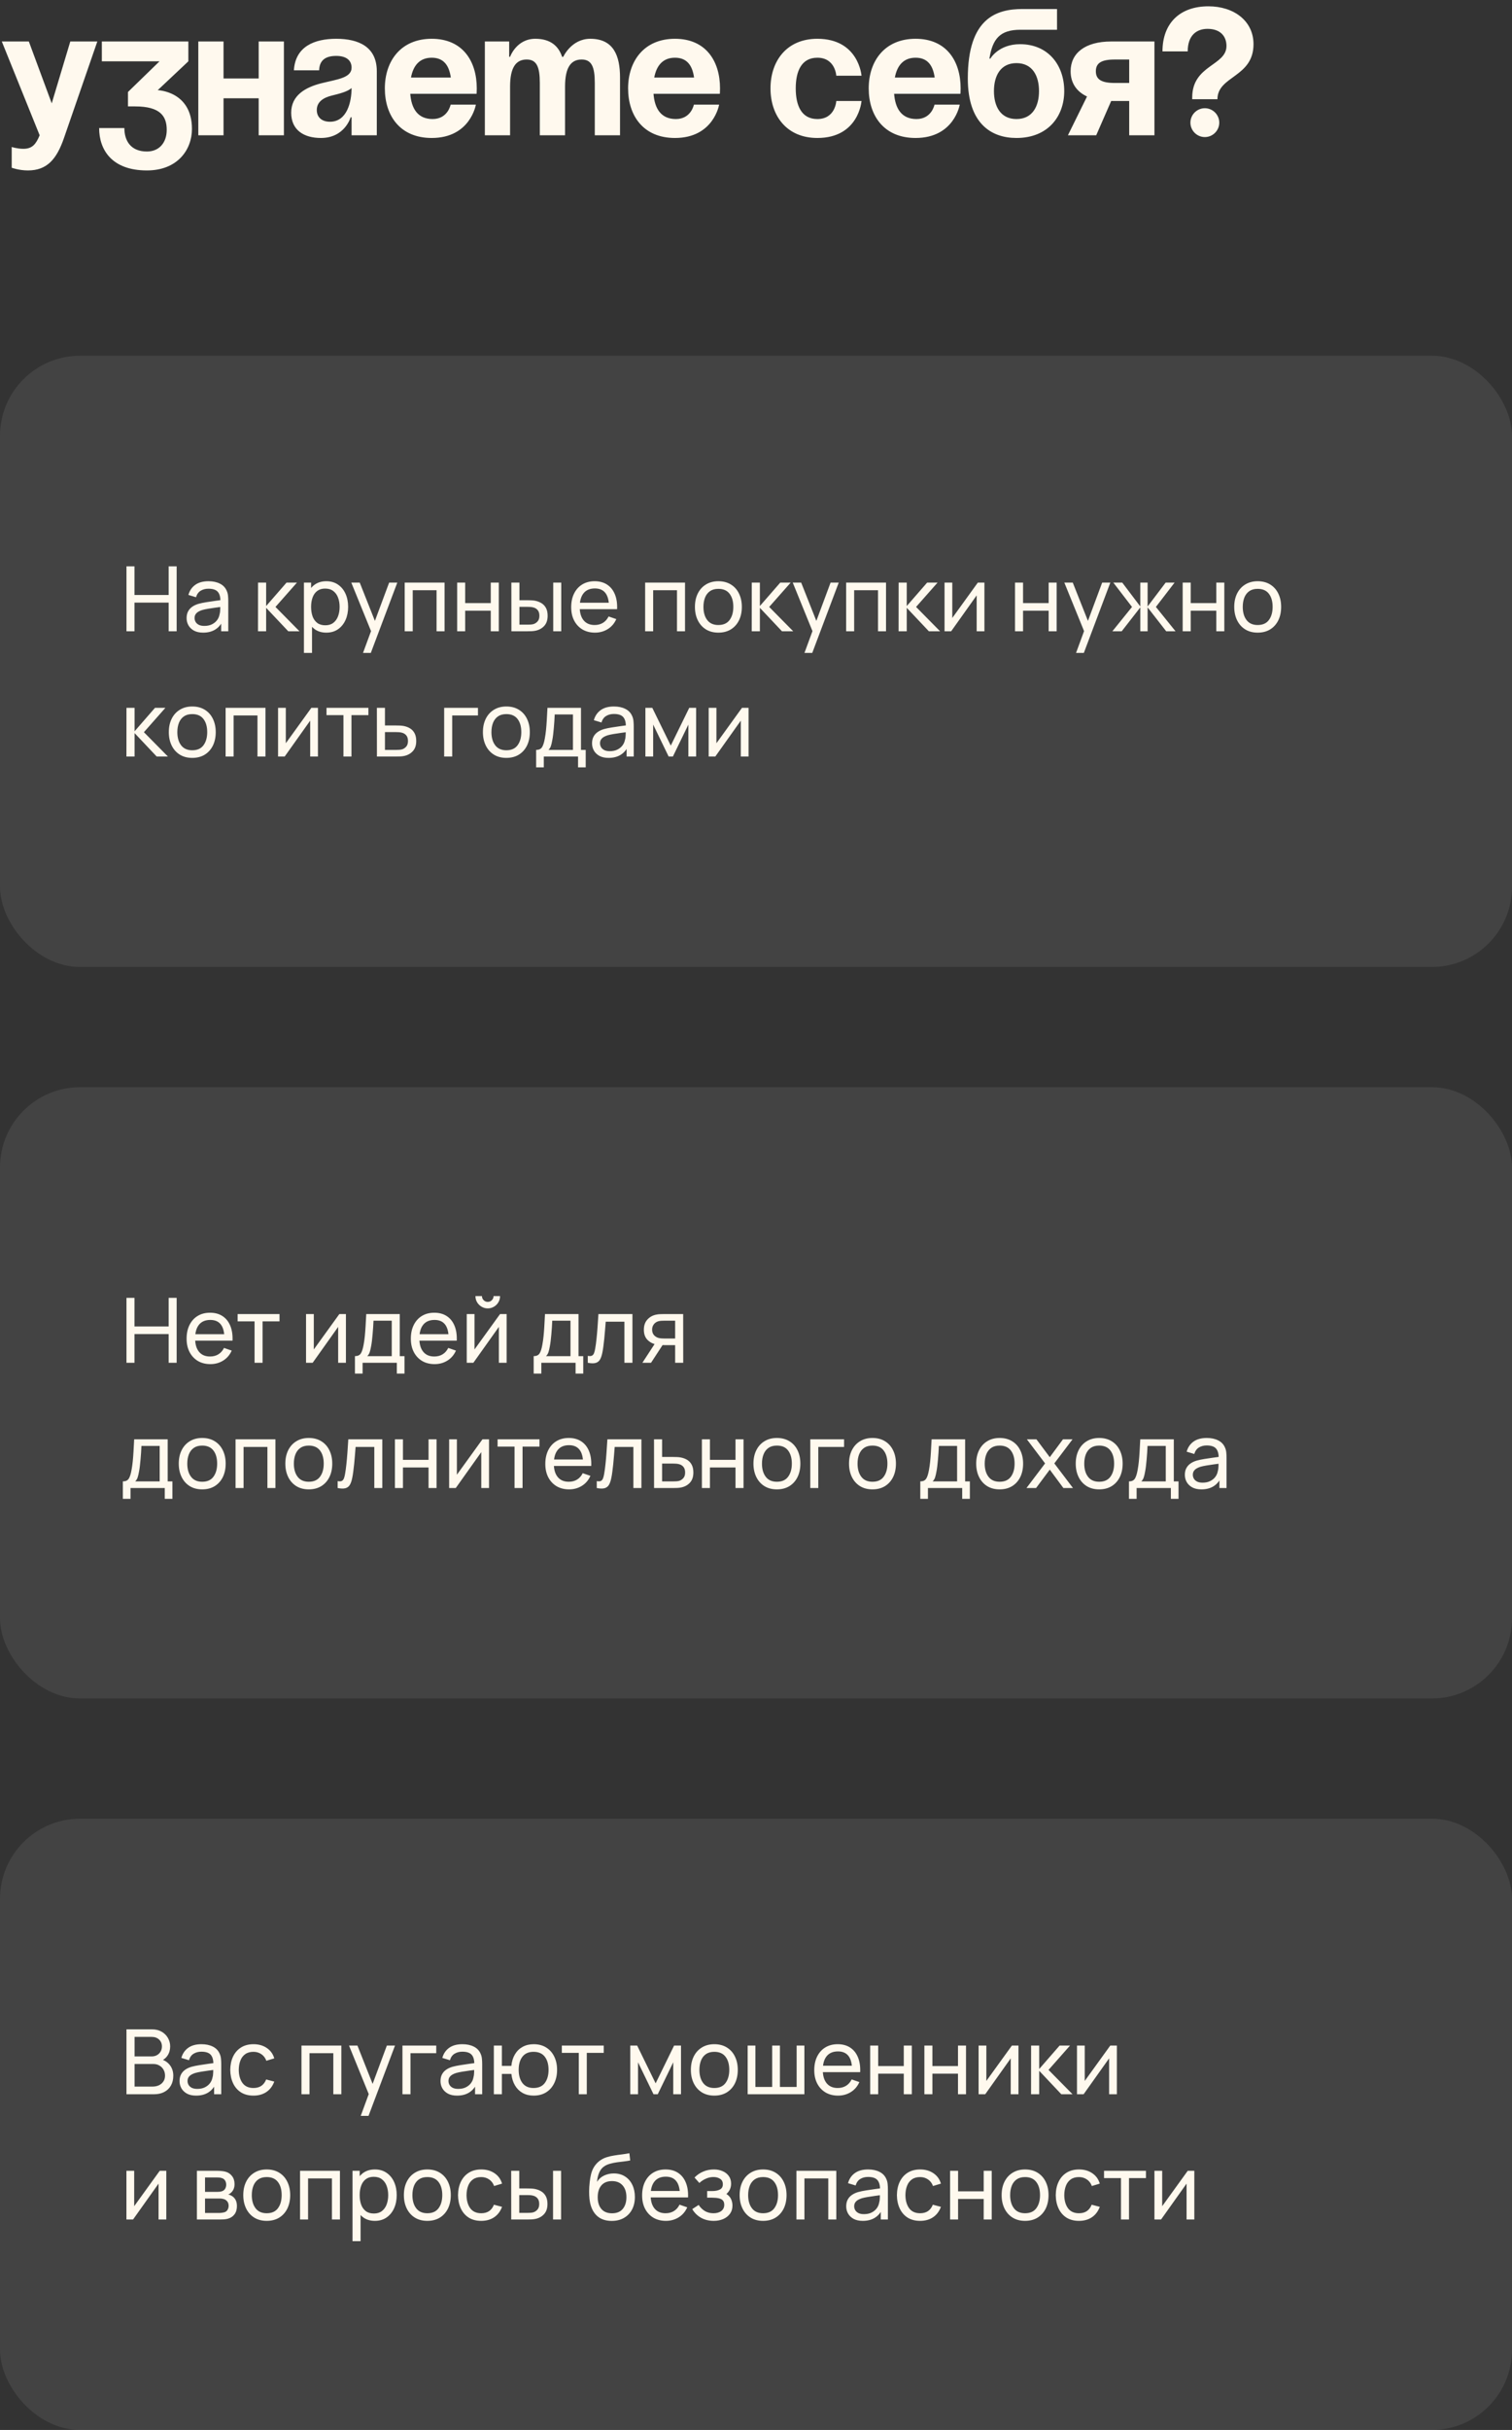
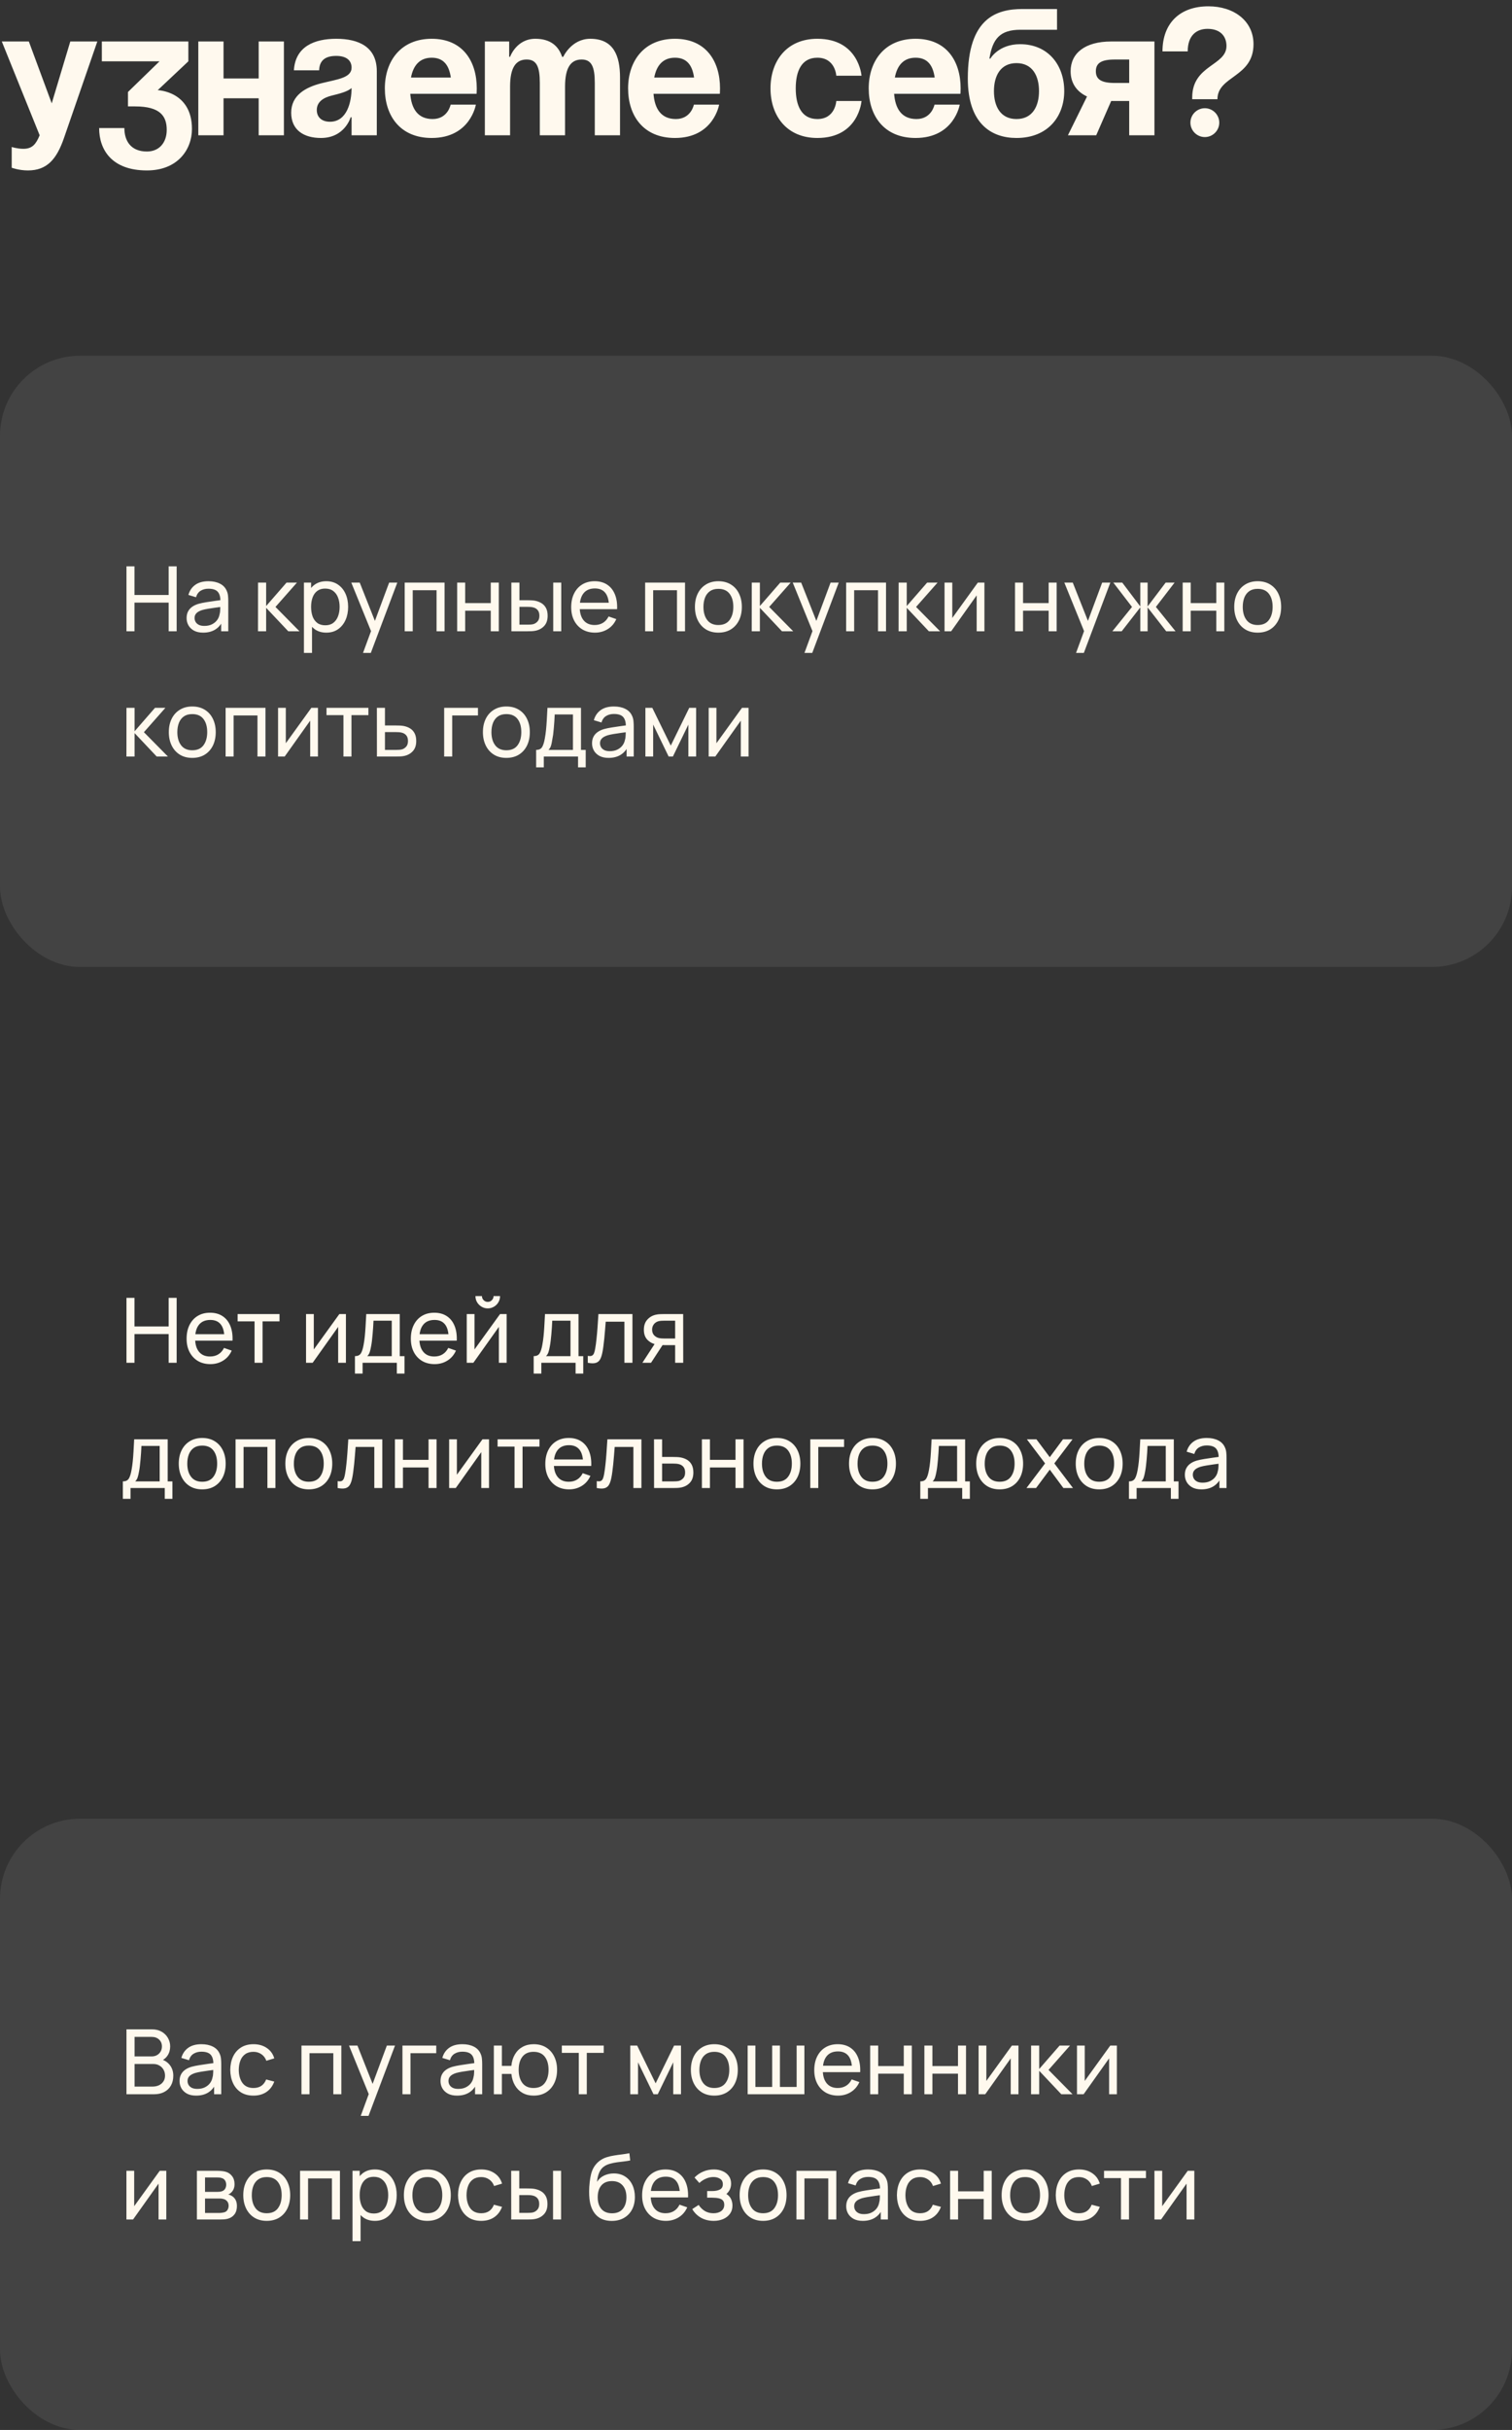
<svg xmlns="http://www.w3.org/2000/svg" width="302" height="485" viewBox="0 0 302 485" fill="none">
  <rect x="0" y="0" width="302" height="485" fill="#333333" stroke="none" />
  <path d="M19.44 8.28L12.78 27.54C11.304 31.824 9.36 34.02 5.58 34.02C3.78 34.02 2.34 33.48 2.34 33.48V29.34C2.34 29.34 3.42 29.7 4.68 29.7C6.48 29.7 7.2 28.728 7.92 27L0.36 8.28H5.76L10.332 20.628L14.04 8.28H19.44ZM20.341 12.24V8.28H37.621V12.24L31.501 18C31.501 18 38.341 18.18 38.341 25.74C38.341 29.88 35.461 34.02 29.341 34.02C22.321 34.02 19.801 29.88 19.801 25.56H24.841C24.841 28.08 26.101 30.24 29.341 30.24C31.825 30.24 33.301 28.44 33.301 25.92C33.301 23.22 32.041 21.24 27.001 21.24H25.561V18.36L31.861 12.24H20.341ZM51.667 27V19.62H44.647V27H39.607V8.28H44.647V15.66H51.667V8.28H56.707V27H51.667ZM63.741 14.04H58.701C58.989 9.252 62.841 7.74 67.161 7.74C71.661 7.74 75.261 9.36 75.261 14.22V27H70.221V23.4H70.041C70.041 23.4 68.889 27.54 64.101 27.54C60.681 27.54 58.161 25.956 58.161 22.5C58.161 19.008 61.041 17.424 64.137 16.632C67.269 15.84 70.221 15.588 70.221 13.5C70.221 12.024 69.141 11.16 67.161 11.16C65.001 11.16 63.813 12.024 63.741 14.04ZM70.221 17.568C69.393 18.324 67.701 18.72 66.261 19.08C64.641 19.476 63.273 20.304 63.273 21.96C63.273 23.4 64.281 24.3 65.901 24.3C69.321 24.3 70.221 20.34 70.221 17.568ZM76.868 17.64C76.868 12.168 80.072 7.74 86.228 7.74C92.384 7.74 95.228 12.168 95.228 17.64C95.228 18.072 95.192 18.72 95.192 18.72H81.944C82.16 21.6 83.384 23.76 86.408 23.76C89.468 23.76 90.008 20.88 90.008 20.88H95.048C95.048 20.88 93.968 27.54 86.228 27.54C79.928 27.54 76.868 23.112 76.868 17.64ZM86.228 11.52C83.744 11.52 82.52 13.176 82.088 15.48H90.044C89.72 13.176 88.712 11.52 86.228 11.52ZM107.821 27V16.56C107.821 13.32 107.173 11.88 105.193 11.88C103.033 11.88 101.881 13.5 101.881 17.28V27H96.841V8.28H101.701V11.34H101.881C101.881 11.34 103.141 7.74 106.921 7.74C109.945 7.74 111.565 9.18 112.285 11.376L112.321 11.34H112.501C112.501 11.34 114.121 7.74 117.901 7.74C122.581 7.74 123.841 11.16 123.841 15.48V27H118.801V16.56C118.801 13.32 118.153 11.88 116.173 11.88C114.013 11.88 112.861 13.5 112.861 17.28V27H107.821ZM125.454 17.64C125.454 12.168 128.658 7.74 134.814 7.74C140.97 7.74 143.814 12.168 143.814 17.64C143.814 18.072 143.778 18.72 143.778 18.72H130.53C130.746 21.6 131.97 23.76 134.994 23.76C138.054 23.76 138.594 20.88 138.594 20.88H143.634C143.634 20.88 142.554 27.54 134.814 27.54C128.514 27.54 125.454 23.112 125.454 17.64ZM134.814 11.52C132.33 11.52 131.106 13.176 130.674 15.48H138.63C138.306 13.176 137.298 11.52 134.814 11.52ZM153.896 17.64C153.896 12.168 157.136 7.74 163.256 7.74C171.536 7.74 172.076 15.12 172.076 15.12H167.036C167.036 15.12 166.856 11.52 163.256 11.52C160.052 11.52 158.936 14.256 158.936 17.64C158.936 21.024 160.052 23.76 163.256 23.76C166.856 23.76 167.036 20.16 167.036 20.16H172.076C172.076 20.16 171.536 27.54 163.256 27.54C157.136 27.54 153.896 23.112 153.896 17.64ZM173.513 17.64C173.513 12.168 176.717 7.74 182.873 7.74C189.029 7.74 191.873 12.168 191.873 17.64C191.873 18.072 191.837 18.72 191.837 18.72H178.589C178.805 21.6 180.029 23.76 183.053 23.76C186.113 23.76 186.653 20.88 186.653 20.88H191.693C191.693 20.88 190.613 27.54 182.873 27.54C176.573 27.54 173.513 23.112 173.513 17.64ZM182.873 11.52C180.389 11.52 179.165 13.176 178.733 15.48H186.689C186.365 13.176 185.357 11.52 182.873 11.52ZM198.526 18.18C198.526 21.204 199.822 23.76 203.026 23.76C206.23 23.76 207.526 21.204 207.526 18.18C207.526 15.156 206.23 12.6 203.026 12.6C199.822 12.6 198.526 15.156 198.526 18.18ZM203.026 27.54C197.986 27.54 193.306 24.66 193.306 15.66C193.306 3.6 199.03 1.8 204.25 1.8H211.126V5.94H203.818C199.75 5.94 198.238 7.74 197.626 11.7H197.806C197.806 11.7 199.426 8.82 203.746 8.82C209.326 8.82 212.566 12.96 212.566 18.18C212.566 23.22 209.326 27.54 203.026 27.54ZM230.581 8.28V27H225.541V20.16H221.941L218.953 27H213.301L217.117 19.26C214.957 18.252 213.841 16.488 213.841 14.22C213.841 10.62 216.721 8.28 221.941 8.28H230.581ZM222.661 16.56H225.541V11.88H222.661C219.961 11.88 218.881 12.6 218.881 14.22C218.881 15.84 219.961 16.56 222.661 16.56ZM237.229 10.26H232.189C232.189 4.68 235.609 1.26 241.369 1.26C246.409 1.26 250.369 4.14 250.369 8.82C250.369 15.48 243.169 15.12 243.169 19.8H238.129V19.44C238.129 12.96 244.969 13.14 244.969 9.18C244.969 7.2 243.709 5.76 241.189 5.76C239.029 5.76 237.229 7.02 237.229 10.26ZM237.769 24.48C237.769 22.896 239.065 21.6 240.649 21.6C242.233 21.6 243.529 22.896 243.529 24.48C243.529 26.064 242.233 27.36 240.649 27.36C239.065 27.36 237.769 26.064 237.769 24.48Z" fill="#FFF9EE" />
  <rect y="71" width="302" height="122" rx="16" fill="white" fill-opacity="0.08" />
-   <path d="M25.26 126V113.04H26.862V118.755H33.684V113.04H35.286V126H33.684V120.276H26.862V126H25.26ZM40.574 126.27C39.848 126.27 39.239 126.138 38.747 125.874C38.261 125.604 37.892 125.25 37.64 124.812C37.394 124.374 37.271 123.894 37.271 123.372C37.271 122.862 37.367 122.421 37.559 122.049C37.757 121.671 38.033 121.359 38.387 121.113C38.741 120.861 39.164 120.663 39.656 120.519C40.118 120.393 40.634 120.285 41.204 120.195C41.78 120.099 42.362 120.012 42.95 119.934C43.538 119.856 44.087 119.781 44.597 119.709L44.021 120.042C44.039 119.178 43.865 118.539 43.499 118.125C43.139 117.711 42.515 117.504 41.627 117.504C41.039 117.504 40.523 117.639 40.079 117.909C39.641 118.173 39.332 118.605 39.152 119.205L37.631 118.746C37.865 117.894 38.318 117.225 38.99 116.739C39.662 116.253 40.547 116.01 41.645 116.01C42.527 116.01 43.283 116.169 43.913 116.487C44.549 116.799 45.005 117.273 45.281 117.909C45.419 118.209 45.506 118.536 45.542 118.89C45.578 119.238 45.596 119.604 45.596 119.988V126H44.174V123.669L44.507 123.885C44.141 124.671 43.628 125.265 42.968 125.667C42.314 126.069 41.516 126.27 40.574 126.27ZM40.817 124.929C41.393 124.929 41.891 124.827 42.311 124.623C42.737 124.413 43.079 124.14 43.337 123.804C43.595 123.462 43.763 123.09 43.841 122.688C43.931 122.388 43.979 122.055 43.985 121.689C43.997 121.317 44.003 121.032 44.003 120.834L44.561 121.077C44.039 121.149 43.526 121.218 43.022 121.284C42.518 121.35 42.041 121.422 41.591 121.5C41.141 121.572 40.736 121.659 40.376 121.761C40.112 121.845 39.863 121.953 39.629 122.085C39.401 122.217 39.215 122.388 39.071 122.598C38.933 122.802 38.864 123.057 38.864 123.363C38.864 123.627 38.93 123.879 39.062 124.119C39.2 124.359 39.41 124.554 39.692 124.704C39.98 124.854 40.355 124.929 40.817 124.929ZM51.53 126L51.539 116.28H53.159V120.96L57.236 116.28H59.315L55.022 121.14L59.819 126H57.578L53.159 121.32V126H51.53ZM65.179 126.27C64.267 126.27 63.499 126.045 62.875 125.595C62.251 125.139 61.777 124.524 61.453 123.75C61.135 122.97 60.976 122.097 60.976 121.131C60.976 120.153 61.135 119.277 61.453 118.503C61.777 117.729 62.251 117.12 62.875 116.676C63.505 116.232 64.276 116.01 65.188 116.01C66.088 116.01 66.862 116.235 67.51 116.685C68.164 117.129 68.665 117.738 69.013 118.512C69.361 119.286 69.535 120.159 69.535 121.131C69.535 122.103 69.361 122.976 69.013 123.75C68.665 124.524 68.164 125.139 67.51 125.595C66.862 126.045 66.085 126.27 65.179 126.27ZM60.706 130.32V116.28H62.137V123.435H62.317V130.32H60.706ZM64.981 124.803C65.623 124.803 66.154 124.641 66.574 124.317C66.994 123.993 67.309 123.555 67.519 123.003C67.729 122.445 67.834 121.821 67.834 121.131C67.834 120.447 67.729 119.829 67.519 119.277C67.315 118.725 66.997 118.287 66.565 117.963C66.139 117.639 65.596 117.477 64.936 117.477C64.306 117.477 63.784 117.633 63.37 117.945C62.956 118.251 62.647 118.68 62.443 119.232C62.239 119.778 62.137 120.411 62.137 121.131C62.137 121.839 62.236 122.472 62.434 123.03C62.638 123.582 62.95 124.017 63.37 124.335C63.79 124.647 64.327 124.803 64.981 124.803ZM72.507 130.32L74.388 125.208L74.415 126.72L70.166 116.28H71.85L75.18 124.677H74.603L77.727 116.28H79.356L74.064 130.32H72.507ZM80.833 126V116.28H88.798V126H87.196V117.801H82.435V126H80.833ZM91.31 126V116.28H92.912V120.375H98.024V116.28H99.626V126H98.024V121.896H92.912V126H91.31ZM102.147 126L102.138 116.28H103.749V119.799H105.234C105.516 119.799 105.804 119.805 106.098 119.817C106.392 119.829 106.647 119.856 106.863 119.898C107.367 120 107.808 120.171 108.186 120.411C108.564 120.651 108.858 120.975 109.068 121.383C109.278 121.791 109.383 122.298 109.383 122.904C109.383 123.744 109.164 124.41 108.726 124.902C108.294 125.388 107.727 125.712 107.025 125.874C106.785 125.928 106.509 125.964 106.197 125.982C105.891 125.994 105.6 126 105.324 126H102.147ZM103.749 124.677H105.351C105.531 124.677 105.732 124.671 105.954 124.659C106.176 124.647 106.374 124.617 106.548 124.569C106.854 124.479 107.127 124.302 107.367 124.038C107.613 123.774 107.736 123.396 107.736 122.904C107.736 122.406 107.616 122.022 107.376 121.752C107.142 121.482 106.833 121.305 106.449 121.221C106.275 121.179 106.092 121.152 105.9 121.14C105.708 121.128 105.525 121.122 105.351 121.122H103.749V124.677ZM110.499 126V116.28H112.101V126H110.499ZM118.839 126.27C117.885 126.27 117.051 126.06 116.337 125.64C115.629 125.214 115.077 124.623 114.681 123.867C114.285 123.105 114.087 122.217 114.087 121.203C114.087 120.141 114.282 119.223 114.672 118.449C115.062 117.669 115.605 117.069 116.301 116.649C117.003 116.223 117.825 116.01 118.767 116.01C119.745 116.01 120.576 116.235 121.26 116.685C121.95 117.135 122.466 117.777 122.808 118.611C123.156 119.445 123.306 120.438 123.258 121.59H121.638V121.014C121.62 119.82 121.377 118.929 120.909 118.341C120.441 117.747 119.745 117.45 118.821 117.45C117.831 117.45 117.078 117.768 116.562 118.404C116.046 119.04 115.788 119.952 115.788 121.14C115.788 122.286 116.046 123.174 116.562 123.804C117.078 124.434 117.813 124.749 118.767 124.749C119.409 124.749 119.967 124.602 120.441 124.308C120.915 124.014 121.287 123.591 121.557 123.039L123.096 123.57C122.718 124.428 122.148 125.094 121.386 125.568C120.63 126.036 119.781 126.27 118.839 126.27ZM115.248 121.59V120.303H122.43V121.59H115.248ZM128.856 126V116.28H136.821V126H135.219V117.801H130.458V126H128.856ZM143.482 126.27C142.516 126.27 141.682 126.051 140.98 125.613C140.284 125.175 139.747 124.569 139.369 123.795C138.991 123.021 138.802 122.133 138.802 121.131C138.802 120.111 138.994 119.217 139.378 118.449C139.762 117.681 140.305 117.084 141.007 116.658C141.709 116.226 142.534 116.01 143.482 116.01C144.454 116.01 145.291 116.229 145.993 116.667C146.695 117.099 147.232 117.702 147.604 118.476C147.982 119.244 148.171 120.129 148.171 121.131C148.171 122.145 147.982 123.039 147.604 123.813C147.226 124.581 146.686 125.184 145.984 125.622C145.282 126.054 144.448 126.27 143.482 126.27ZM143.482 124.749C144.49 124.749 145.24 124.413 145.732 123.741C146.224 123.069 146.47 122.199 146.47 121.131C146.47 120.033 146.221 119.16 145.723 118.512C145.225 117.858 144.478 117.531 143.482 117.531C142.804 117.531 142.246 117.684 141.808 117.99C141.37 118.296 141.043 118.719 140.827 119.259C140.611 119.799 140.503 120.423 140.503 121.131C140.503 122.223 140.755 123.099 141.259 123.759C141.763 124.419 142.504 124.749 143.482 124.749ZM150.144 126L150.153 116.28H151.773V120.96L155.85 116.28H157.929L153.636 121.14L158.433 126H156.192L151.773 121.32V126H150.144ZM160.678 130.32L162.559 125.208L162.586 126.72L158.338 116.28H160.021L163.351 124.677H162.775L165.898 116.28H167.527L162.235 130.32H160.678ZM169.005 126V116.28H176.97V126H175.368V117.801H170.607V126H169.005ZM179.481 126L179.49 116.28H181.11V120.96L185.187 116.28H187.266L182.973 121.14L187.77 126H185.529L181.11 121.32V126H179.481ZM196.622 116.28V126H195.074V118.836L189.98 126H188.657V116.28H190.205V123.345L195.308 116.28H196.622ZM202.737 126V116.28H204.339V120.375H209.451V116.28H211.053V126H209.451V121.896H204.339V126H202.737ZM214.924 130.32L216.805 125.208L216.832 126.72L212.584 116.28H214.267L217.597 124.677H217.021L220.144 116.28H221.773L216.481 130.32H214.924ZM222.18 126L226.104 121.14L222.369 116.28H224.151L227.76 121.05V116.28H229.218V121.05L232.827 116.28H234.609L230.874 121.14L234.798 126H232.935L229.218 121.23V126H227.76V121.23L224.043 126H222.18ZM236.224 126V116.28H237.826V120.375H242.938V116.28H244.54V126H242.938V121.896H237.826V126H236.224ZM251.201 126.27C250.235 126.27 249.401 126.051 248.699 125.613C248.003 125.175 247.466 124.569 247.088 123.795C246.71 123.021 246.521 122.133 246.521 121.131C246.521 120.111 246.713 119.217 247.097 118.449C247.481 117.681 248.024 117.084 248.726 116.658C249.428 116.226 250.253 116.01 251.201 116.01C252.173 116.01 253.01 116.229 253.712 116.667C254.414 117.099 254.951 117.702 255.323 118.476C255.701 119.244 255.89 120.129 255.89 121.131C255.89 122.145 255.701 123.039 255.323 123.813C254.945 124.581 254.405 125.184 253.703 125.622C253.001 126.054 252.167 126.27 251.201 126.27ZM251.201 124.749C252.209 124.749 252.959 124.413 253.451 123.741C253.943 123.069 254.189 122.199 254.189 121.131C254.189 120.033 253.94 119.16 253.442 118.512C252.944 117.858 252.197 117.531 251.201 117.531C250.523 117.531 249.965 117.684 249.527 117.99C249.089 118.296 248.762 118.719 248.546 119.259C248.33 119.799 248.222 120.423 248.222 121.131C248.222 122.223 248.474 123.099 248.978 123.759C249.482 124.419 250.223 124.749 251.201 124.749ZM25.251 151L25.26 141.28H26.88V145.96L30.957 141.28H33.036L28.743 146.14L33.54 151H31.299L26.88 146.32V151H25.251ZM38.4 151.27C37.434 151.27 36.6 151.051 35.898 150.613C35.202 150.175 34.665 149.569 34.287 148.795C33.909 148.021 33.72 147.133 33.72 146.131C33.72 145.111 33.912 144.217 34.296 143.449C34.68 142.681 35.223 142.084 35.925 141.658C36.627 141.226 37.452 141.01 38.4 141.01C39.372 141.01 40.209 141.229 40.911 141.667C41.613 142.099 42.15 142.702 42.522 143.476C42.9 144.244 43.089 145.129 43.089 146.131C43.089 147.145 42.9 148.039 42.522 148.813C42.144 149.581 41.604 150.184 40.902 150.622C40.2 151.054 39.366 151.27 38.4 151.27ZM38.4 149.749C39.408 149.749 40.158 149.413 40.65 148.741C41.142 148.069 41.388 147.199 41.388 146.131C41.388 145.033 41.139 144.16 40.641 143.512C40.143 142.858 39.396 142.531 38.4 142.531C37.722 142.531 37.164 142.684 36.726 142.99C36.288 143.296 35.961 143.719 35.745 144.259C35.529 144.799 35.421 145.423 35.421 146.131C35.421 147.223 35.673 148.099 36.177 148.759C36.681 149.419 37.422 149.749 38.4 149.749ZM45.062 151V141.28H53.026V151H51.425V142.801H46.663V151H45.062ZM63.503 141.28V151H61.955V143.836L56.861 151H55.538V141.28H57.086V148.345L62.189 141.28H63.503ZM68.598 151V142.738H65.214V141.28H73.584V142.738H70.2V151H68.598ZM75.287 151L75.278 141.28H76.889V144.799H78.986C79.268 144.799 79.556 144.805 79.85 144.817C80.144 144.829 80.399 144.856 80.615 144.898C81.119 144.994 81.56 145.162 81.938 145.402C82.316 145.642 82.61 145.969 82.82 146.383C83.03 146.791 83.135 147.298 83.135 147.904C83.135 148.744 82.916 149.41 82.478 149.902C82.046 150.388 81.479 150.712 80.777 150.874C80.537 150.928 80.261 150.964 79.949 150.982C79.643 150.994 79.352 151 79.076 151H75.287ZM76.889 149.677H79.103C79.283 149.677 79.484 149.671 79.706 149.659C79.928 149.647 80.126 149.617 80.3 149.569C80.606 149.479 80.879 149.302 81.119 149.038C81.365 148.774 81.488 148.396 81.488 147.904C81.488 147.406 81.368 147.022 81.128 146.752C80.894 146.482 80.585 146.305 80.201 146.221C80.027 146.179 79.844 146.152 79.652 146.14C79.46 146.128 79.277 146.122 79.103 146.122H76.889V149.677ZM88.717 151V141.28H95.467V142.801H90.319V151H88.717ZM101.136 151.27C100.17 151.27 99.336 151.051 98.634 150.613C97.938 150.175 97.401 149.569 97.023 148.795C96.645 148.021 96.456 147.133 96.456 146.131C96.456 145.111 96.648 144.217 97.032 143.449C97.416 142.681 97.959 142.084 98.661 141.658C99.363 141.226 100.188 141.01 101.136 141.01C102.108 141.01 102.945 141.229 103.647 141.667C104.349 142.099 104.886 142.702 105.258 143.476C105.636 144.244 105.825 145.129 105.825 146.131C105.825 147.145 105.636 148.039 105.258 148.813C104.88 149.581 104.34 150.184 103.638 150.622C102.936 151.054 102.102 151.27 101.136 151.27ZM101.136 149.749C102.144 149.749 102.894 149.413 103.386 148.741C103.878 148.069 104.124 147.199 104.124 146.131C104.124 145.033 103.875 144.16 103.377 143.512C102.879 142.858 102.132 142.531 101.136 142.531C100.458 142.531 99.9 142.684 99.462 142.99C99.024 143.296 98.697 143.719 98.481 144.259C98.265 144.799 98.157 145.423 98.157 146.131C98.157 147.223 98.409 148.099 98.913 148.759C99.417 149.419 100.158 149.749 101.136 149.749ZM107.087 153.16V149.677C107.633 149.677 108.023 149.5 108.257 149.146C108.491 148.786 108.68 148.195 108.824 147.373C108.92 146.857 108.998 146.305 109.058 145.717C109.118 145.129 109.169 144.475 109.211 143.755C109.259 143.029 109.304 142.204 109.346 141.28H116.042V149.677H116.987V153.16H115.457V151H108.617V153.16H107.087ZM109.553 149.677H114.44V142.603H110.795C110.777 143.029 110.753 143.476 110.723 143.944C110.693 144.406 110.657 144.868 110.615 145.33C110.579 145.792 110.534 146.23 110.48 146.644C110.432 147.052 110.375 147.418 110.309 147.742C110.231 148.192 110.141 148.573 110.039 148.885C109.937 149.197 109.775 149.461 109.553 149.677ZM121.556 151.27C120.83 151.27 120.221 151.138 119.729 150.874C119.243 150.604 118.874 150.25 118.622 149.812C118.376 149.374 118.253 148.894 118.253 148.372C118.253 147.862 118.349 147.421 118.541 147.049C118.739 146.671 119.015 146.359 119.369 146.113C119.723 145.861 120.146 145.663 120.638 145.519C121.1 145.393 121.616 145.285 122.186 145.195C122.762 145.099 123.344 145.012 123.932 144.934C124.52 144.856 125.069 144.781 125.579 144.709L125.003 145.042C125.021 144.178 124.847 143.539 124.481 143.125C124.121 142.711 123.497 142.504 122.609 142.504C122.021 142.504 121.505 142.639 121.061 142.909C120.623 143.173 120.314 143.605 120.134 144.205L118.613 143.746C118.847 142.894 119.3 142.225 119.972 141.739C120.644 141.253 121.529 141.01 122.627 141.01C123.509 141.01 124.265 141.169 124.895 141.487C125.531 141.799 125.987 142.273 126.263 142.909C126.401 143.209 126.488 143.536 126.524 143.89C126.56 144.238 126.578 144.604 126.578 144.988V151H125.156V148.669L125.489 148.885C125.123 149.671 124.61 150.265 123.95 150.667C123.296 151.069 122.498 151.27 121.556 151.27ZM121.799 149.929C122.375 149.929 122.873 149.827 123.293 149.623C123.719 149.413 124.061 149.14 124.319 148.804C124.577 148.462 124.745 148.09 124.823 147.688C124.913 147.388 124.961 147.055 124.967 146.689C124.979 146.317 124.985 146.032 124.985 145.834L125.543 146.077C125.021 146.149 124.508 146.218 124.004 146.284C123.5 146.35 123.023 146.422 122.573 146.5C122.123 146.572 121.718 146.659 121.358 146.761C121.094 146.845 120.845 146.953 120.611 147.085C120.383 147.217 120.197 147.388 120.053 147.598C119.915 147.802 119.846 148.057 119.846 148.363C119.846 148.627 119.912 148.879 120.044 149.119C120.182 149.359 120.392 149.554 120.674 149.704C120.962 149.854 121.337 149.929 121.799 149.929ZM128.909 151V141.28H130.286L133.976 148.822L137.666 141.28H139.043V151H137.495V144.619L134.399 151H133.553L130.457 144.619V151H128.909ZM149.513 141.28V151H147.965V143.836L142.871 151H141.548V141.28H143.096V148.345L148.199 141.28H149.513Z" fill="#FFF9EE" />
-   <rect y="217" width="302" height="122" rx="16" fill="white" fill-opacity="0.08" />
+   <path d="M25.26 126V113.04H26.862V118.755H33.684V113.04H35.286V126H33.684V120.276H26.862V126H25.26ZM40.574 126.27C39.848 126.27 39.239 126.138 38.747 125.874C38.261 125.604 37.892 125.25 37.64 124.812C37.394 124.374 37.271 123.894 37.271 123.372C37.271 122.862 37.367 122.421 37.559 122.049C37.757 121.671 38.033 121.359 38.387 121.113C38.741 120.861 39.164 120.663 39.656 120.519C40.118 120.393 40.634 120.285 41.204 120.195C41.78 120.099 42.362 120.012 42.95 119.934C43.538 119.856 44.087 119.781 44.597 119.709L44.021 120.042C44.039 119.178 43.865 118.539 43.499 118.125C43.139 117.711 42.515 117.504 41.627 117.504C41.039 117.504 40.523 117.639 40.079 117.909C39.641 118.173 39.332 118.605 39.152 119.205L37.631 118.746C37.865 117.894 38.318 117.225 38.99 116.739C39.662 116.253 40.547 116.01 41.645 116.01C42.527 116.01 43.283 116.169 43.913 116.487C44.549 116.799 45.005 117.273 45.281 117.909C45.419 118.209 45.506 118.536 45.542 118.89C45.578 119.238 45.596 119.604 45.596 119.988V126H44.174V123.669L44.507 123.885C44.141 124.671 43.628 125.265 42.968 125.667C42.314 126.069 41.516 126.27 40.574 126.27ZM40.817 124.929C41.393 124.929 41.891 124.827 42.311 124.623C42.737 124.413 43.079 124.14 43.337 123.804C43.595 123.462 43.763 123.09 43.841 122.688C43.931 122.388 43.979 122.055 43.985 121.689C43.997 121.317 44.003 121.032 44.003 120.834L44.561 121.077C44.039 121.149 43.526 121.218 43.022 121.284C42.518 121.35 42.041 121.422 41.591 121.5C41.141 121.572 40.736 121.659 40.376 121.761C40.112 121.845 39.863 121.953 39.629 122.085C39.401 122.217 39.215 122.388 39.071 122.598C38.933 122.802 38.864 123.057 38.864 123.363C38.864 123.627 38.93 123.879 39.062 124.119C39.2 124.359 39.41 124.554 39.692 124.704C39.98 124.854 40.355 124.929 40.817 124.929ZM51.53 126L51.539 116.28H53.159V120.96L57.236 116.28H59.315L55.022 121.14L59.819 126H57.578L53.159 121.32V126H51.53ZM65.179 126.27C64.267 126.27 63.499 126.045 62.875 125.595C62.251 125.139 61.777 124.524 61.453 123.75C61.135 122.97 60.976 122.097 60.976 121.131C60.976 120.153 61.135 119.277 61.453 118.503C61.777 117.729 62.251 117.12 62.875 116.676C63.505 116.232 64.276 116.01 65.188 116.01C66.088 116.01 66.862 116.235 67.51 116.685C68.164 117.129 68.665 117.738 69.013 118.512C69.361 119.286 69.535 120.159 69.535 121.131C69.535 122.103 69.361 122.976 69.013 123.75C68.665 124.524 68.164 125.139 67.51 125.595C66.862 126.045 66.085 126.27 65.179 126.27ZM60.706 130.32V116.28H62.137V123.435H62.317V130.32H60.706ZM64.981 124.803C65.623 124.803 66.154 124.641 66.574 124.317C66.994 123.993 67.309 123.555 67.519 123.003C67.729 122.445 67.834 121.821 67.834 121.131C67.834 120.447 67.729 119.829 67.519 119.277C67.315 118.725 66.997 118.287 66.565 117.963C66.139 117.639 65.596 117.477 64.936 117.477C64.306 117.477 63.784 117.633 63.37 117.945C62.956 118.251 62.647 118.68 62.443 119.232C62.239 119.778 62.137 120.411 62.137 121.131C62.137 121.839 62.236 122.472 62.434 123.03C62.638 123.582 62.95 124.017 63.37 124.335C63.79 124.647 64.327 124.803 64.981 124.803ZM72.507 130.32L74.388 125.208L74.415 126.72L70.166 116.28H71.85L75.18 124.677H74.603L77.727 116.28H79.356L74.064 130.32H72.507ZM80.833 126V116.28H88.798V126H87.196V117.801H82.435V126H80.833ZM91.31 126V116.28H92.912V120.375H98.024V116.28H99.626V126H98.024V121.896H92.912V126H91.31ZM102.147 126L102.138 116.28H103.749V119.799H105.234C105.516 119.799 105.804 119.805 106.098 119.817C106.392 119.829 106.647 119.856 106.863 119.898C107.367 120 107.808 120.171 108.186 120.411C108.564 120.651 108.858 120.975 109.068 121.383C109.278 121.791 109.383 122.298 109.383 122.904C109.383 123.744 109.164 124.41 108.726 124.902C108.294 125.388 107.727 125.712 107.025 125.874C106.785 125.928 106.509 125.964 106.197 125.982C105.891 125.994 105.6 126 105.324 126H102.147ZM103.749 124.677H105.351C105.531 124.677 105.732 124.671 105.954 124.659C106.176 124.647 106.374 124.617 106.548 124.569C106.854 124.479 107.127 124.302 107.367 124.038C107.613 123.774 107.736 123.396 107.736 122.904C107.736 122.406 107.616 122.022 107.376 121.752C107.142 121.482 106.833 121.305 106.449 121.221C106.275 121.179 106.092 121.152 105.9 121.14C105.708 121.128 105.525 121.122 105.351 121.122H103.749V124.677ZM110.499 126V116.28H112.101V126H110.499ZM118.839 126.27C117.885 126.27 117.051 126.06 116.337 125.64C115.629 125.214 115.077 124.623 114.681 123.867C114.285 123.105 114.087 122.217 114.087 121.203C114.087 120.141 114.282 119.223 114.672 118.449C115.062 117.669 115.605 117.069 116.301 116.649C117.003 116.223 117.825 116.01 118.767 116.01C119.745 116.01 120.576 116.235 121.26 116.685C121.95 117.135 122.466 117.777 122.808 118.611C123.156 119.445 123.306 120.438 123.258 121.59H121.638V121.014C121.62 119.82 121.377 118.929 120.909 118.341C120.441 117.747 119.745 117.45 118.821 117.45C117.831 117.45 117.078 117.768 116.562 118.404C116.046 119.04 115.788 119.952 115.788 121.14C115.788 122.286 116.046 123.174 116.562 123.804C117.078 124.434 117.813 124.749 118.767 124.749C119.409 124.749 119.967 124.602 120.441 124.308C120.915 124.014 121.287 123.591 121.557 123.039L123.096 123.57C122.718 124.428 122.148 125.094 121.386 125.568C120.63 126.036 119.781 126.27 118.839 126.27ZM115.248 121.59V120.303H122.43V121.59H115.248ZM128.856 126V116.28H136.821V126H135.219V117.801H130.458V126H128.856ZM143.482 126.27C142.516 126.27 141.682 126.051 140.98 125.613C140.284 125.175 139.747 124.569 139.369 123.795C138.991 123.021 138.802 122.133 138.802 121.131C138.802 120.111 138.994 119.217 139.378 118.449C139.762 117.681 140.305 117.084 141.007 116.658C141.709 116.226 142.534 116.01 143.482 116.01C144.454 116.01 145.291 116.229 145.993 116.667C146.695 117.099 147.232 117.702 147.604 118.476C147.982 119.244 148.171 120.129 148.171 121.131C148.171 122.145 147.982 123.039 147.604 123.813C147.226 124.581 146.686 125.184 145.984 125.622C145.282 126.054 144.448 126.27 143.482 126.27ZM143.482 124.749C144.49 124.749 145.24 124.413 145.732 123.741C146.224 123.069 146.47 122.199 146.47 121.131C146.47 120.033 146.221 119.16 145.723 118.512C145.225 117.858 144.478 117.531 143.482 117.531C142.804 117.531 142.246 117.684 141.808 117.99C141.37 118.296 141.043 118.719 140.827 119.259C140.611 119.799 140.503 120.423 140.503 121.131C140.503 122.223 140.755 123.099 141.259 123.759C141.763 124.419 142.504 124.749 143.482 124.749ZM150.144 126L150.153 116.28H151.773V120.96L155.85 116.28H157.929L153.636 121.14L158.433 126H156.192L151.773 121.32V126H150.144ZM160.678 130.32L162.559 125.208L162.586 126.72L158.338 116.28H160.021L163.351 124.677H162.775L165.898 116.28H167.527L162.235 130.32H160.678ZM169.005 126V116.28H176.97V126H175.368V117.801H170.607V126H169.005ZM179.481 126L179.49 116.28H181.11V120.96L185.187 116.28H187.266L182.973 121.14L187.77 126H185.529L181.11 121.32V126H179.481ZM196.622 116.28V126H195.074V118.836L189.98 126H188.657V116.28H190.205V123.345L195.308 116.28H196.622ZM202.737 126V116.28H204.339V120.375H209.451V116.28H211.053V126H209.451V121.896H204.339V126H202.737ZM214.924 130.32L216.805 125.208L216.832 126.72L212.584 116.28H214.267L217.597 124.677H217.021L220.144 116.28H221.773L216.481 130.32H214.924ZM222.18 126L226.104 121.14L222.369 116.28H224.151L227.76 121.05V116.28H229.218V121.05L232.827 116.28H234.609L230.874 121.14L234.798 126H232.935L229.218 121.23V126H227.76V121.23L224.043 126H222.18ZM236.224 126V116.28H237.826V120.375H242.938V116.28H244.54V126H242.938V121.896H237.826V126H236.224ZM251.201 126.27C250.235 126.27 249.401 126.051 248.699 125.613C248.003 125.175 247.466 124.569 247.088 123.795C246.71 123.021 246.521 122.133 246.521 121.131C246.521 120.111 246.713 119.217 247.097 118.449C247.481 117.681 248.024 117.084 248.726 116.658C249.428 116.226 250.253 116.01 251.201 116.01C252.173 116.01 253.01 116.229 253.712 116.667C254.414 117.099 254.951 117.702 255.323 118.476C255.701 119.244 255.89 120.129 255.89 121.131C255.89 122.145 255.701 123.039 255.323 123.813C254.945 124.581 254.405 125.184 253.703 125.622C253.001 126.054 252.167 126.27 251.201 126.27ZM251.201 124.749C252.209 124.749 252.959 124.413 253.451 123.741C253.943 123.069 254.189 122.199 254.189 121.131C254.189 120.033 253.94 119.16 253.442 118.512C252.944 117.858 252.197 117.531 251.201 117.531C250.523 117.531 249.965 117.684 249.527 117.99C249.089 118.296 248.762 118.719 248.546 119.259C248.33 119.799 248.222 120.423 248.222 121.131C248.222 122.223 248.474 123.099 248.978 123.759C249.482 124.419 250.223 124.749 251.201 124.749ZM25.251 151L25.26 141.28H26.88V145.96L30.957 141.28H33.036L28.743 146.14L33.54 151H31.299L26.88 146.32V151H25.251ZM38.4 151.27C37.434 151.27 36.6 151.051 35.898 150.613C35.202 150.175 34.665 149.569 34.287 148.795C33.909 148.021 33.72 147.133 33.72 146.131C33.72 145.111 33.912 144.217 34.296 143.449C34.68 142.681 35.223 142.084 35.925 141.658C36.627 141.226 37.452 141.01 38.4 141.01C39.372 141.01 40.209 141.229 40.911 141.667C41.613 142.099 42.15 142.702 42.522 143.476C42.9 144.244 43.089 145.129 43.089 146.131C43.089 147.145 42.9 148.039 42.522 148.813C42.144 149.581 41.604 150.184 40.902 150.622C40.2 151.054 39.366 151.27 38.4 151.27ZM38.4 149.749C39.408 149.749 40.158 149.413 40.65 148.741C41.142 148.069 41.388 147.199 41.388 146.131C41.388 145.033 41.139 144.16 40.641 143.512C40.143 142.858 39.396 142.531 38.4 142.531C37.722 142.531 37.164 142.684 36.726 142.99C36.288 143.296 35.961 143.719 35.745 144.259C35.529 144.799 35.421 145.423 35.421 146.131C35.421 147.223 35.673 148.099 36.177 148.759C36.681 149.419 37.422 149.749 38.4 149.749ZM45.062 151V141.28H53.026V151H51.425V142.801H46.663V151H45.062ZM63.503 141.28V151H61.955V143.836L56.861 151H55.538V141.28H57.086V148.345L62.189 141.28H63.503ZM68.598 151V142.738H65.214V141.28H73.584V142.738H70.2V151H68.598ZM75.287 151L75.278 141.28H76.889V144.799H78.986C79.268 144.799 79.556 144.805 79.85 144.817C80.144 144.829 80.399 144.856 80.615 144.898C81.119 144.994 81.56 145.162 81.938 145.402C82.316 145.642 82.61 145.969 82.82 146.383C83.03 146.791 83.135 147.298 83.135 147.904C83.135 148.744 82.916 149.41 82.478 149.902C82.046 150.388 81.479 150.712 80.777 150.874C80.537 150.928 80.261 150.964 79.949 150.982C79.643 150.994 79.352 151 79.076 151H75.287ZM76.889 149.677H79.103C79.283 149.677 79.484 149.671 79.706 149.659C79.928 149.647 80.126 149.617 80.3 149.569C80.606 149.479 80.879 149.302 81.119 149.038C81.365 148.774 81.488 148.396 81.488 147.904C81.488 147.406 81.368 147.022 81.128 146.752C80.894 146.482 80.585 146.305 80.201 146.221C80.027 146.179 79.844 146.152 79.652 146.14C79.46 146.128 79.277 146.122 79.103 146.122H76.889V149.677ZM88.717 151V141.28H95.467V142.801H90.319V151H88.717ZM101.136 151.27C100.17 151.27 99.336 151.051 98.634 150.613C97.938 150.175 97.401 149.569 97.023 148.795C96.645 148.021 96.456 147.133 96.456 146.131C96.456 145.111 96.648 144.217 97.032 143.449C97.416 142.681 97.959 142.084 98.661 141.658C99.363 141.226 100.188 141.01 101.136 141.01C102.108 141.01 102.945 141.229 103.647 141.667C104.349 142.099 104.886 142.702 105.258 143.476C105.636 144.244 105.825 145.129 105.825 146.131C105.825 147.145 105.636 148.039 105.258 148.813C104.88 149.581 104.34 150.184 103.638 150.622C102.936 151.054 102.102 151.27 101.136 151.27ZM101.136 149.749C102.144 149.749 102.894 149.413 103.386 148.741C103.878 148.069 104.124 147.199 104.124 146.131C104.124 145.033 103.875 144.16 103.377 143.512C102.879 142.858 102.132 142.531 101.136 142.531C100.458 142.531 99.9 142.684 99.462 142.99C99.024 143.296 98.697 143.719 98.481 144.259C98.265 144.799 98.157 145.423 98.157 146.131C98.157 147.223 98.409 148.099 98.913 148.759C99.417 149.419 100.158 149.749 101.136 149.749ZM107.087 153.16V149.677C107.633 149.677 108.023 149.5 108.257 149.146C108.491 148.786 108.68 148.195 108.824 147.373C108.92 146.857 108.998 146.305 109.058 145.717C109.118 145.129 109.169 144.475 109.211 143.755C109.259 143.029 109.304 142.204 109.346 141.28H116.042V149.677H116.987V153.16H115.457V151H108.617V153.16H107.087ZM109.553 149.677H114.44V142.603H110.795C110.777 143.029 110.753 143.476 110.723 143.944C110.693 144.406 110.657 144.868 110.615 145.33C110.579 145.792 110.534 146.23 110.48 146.644C110.231 148.192 110.141 148.573 110.039 148.885C109.937 149.197 109.775 149.461 109.553 149.677ZM121.556 151.27C120.83 151.27 120.221 151.138 119.729 150.874C119.243 150.604 118.874 150.25 118.622 149.812C118.376 149.374 118.253 148.894 118.253 148.372C118.253 147.862 118.349 147.421 118.541 147.049C118.739 146.671 119.015 146.359 119.369 146.113C119.723 145.861 120.146 145.663 120.638 145.519C121.1 145.393 121.616 145.285 122.186 145.195C122.762 145.099 123.344 145.012 123.932 144.934C124.52 144.856 125.069 144.781 125.579 144.709L125.003 145.042C125.021 144.178 124.847 143.539 124.481 143.125C124.121 142.711 123.497 142.504 122.609 142.504C122.021 142.504 121.505 142.639 121.061 142.909C120.623 143.173 120.314 143.605 120.134 144.205L118.613 143.746C118.847 142.894 119.3 142.225 119.972 141.739C120.644 141.253 121.529 141.01 122.627 141.01C123.509 141.01 124.265 141.169 124.895 141.487C125.531 141.799 125.987 142.273 126.263 142.909C126.401 143.209 126.488 143.536 126.524 143.89C126.56 144.238 126.578 144.604 126.578 144.988V151H125.156V148.669L125.489 148.885C125.123 149.671 124.61 150.265 123.95 150.667C123.296 151.069 122.498 151.27 121.556 151.27ZM121.799 149.929C122.375 149.929 122.873 149.827 123.293 149.623C123.719 149.413 124.061 149.14 124.319 148.804C124.577 148.462 124.745 148.09 124.823 147.688C124.913 147.388 124.961 147.055 124.967 146.689C124.979 146.317 124.985 146.032 124.985 145.834L125.543 146.077C125.021 146.149 124.508 146.218 124.004 146.284C123.5 146.35 123.023 146.422 122.573 146.5C122.123 146.572 121.718 146.659 121.358 146.761C121.094 146.845 120.845 146.953 120.611 147.085C120.383 147.217 120.197 147.388 120.053 147.598C119.915 147.802 119.846 148.057 119.846 148.363C119.846 148.627 119.912 148.879 120.044 149.119C120.182 149.359 120.392 149.554 120.674 149.704C120.962 149.854 121.337 149.929 121.799 149.929ZM128.909 151V141.28H130.286L133.976 148.822L137.666 141.28H139.043V151H137.495V144.619L134.399 151H133.553L130.457 144.619V151H128.909ZM149.513 141.28V151H147.965V143.836L142.871 151H141.548V141.28H143.096V148.345L148.199 141.28H149.513Z" fill="#FFF9EE" />
  <path d="M25.26 272V259.04H26.862V264.755H33.684V259.04H35.286V272H33.684V266.276H26.862V272H25.26ZM42.023 272.27C41.069 272.27 40.235 272.06 39.521 271.64C38.813 271.214 38.261 270.623 37.865 269.867C37.469 269.105 37.271 268.217 37.271 267.203C37.271 266.141 37.466 265.223 37.856 264.449C38.246 263.669 38.789 263.069 39.485 262.649C40.187 262.223 41.009 262.01 41.951 262.01C42.929 262.01 43.76 262.235 44.444 262.685C45.134 263.135 45.65 263.777 45.992 264.611C46.34 265.445 46.49 266.438 46.442 267.59H44.822V267.014C44.804 265.82 44.561 264.929 44.093 264.341C43.625 263.747 42.929 263.45 42.005 263.45C41.015 263.45 40.262 263.768 39.746 264.404C39.23 265.04 38.972 265.952 38.972 267.14C38.972 268.286 39.23 269.174 39.746 269.804C40.262 270.434 40.997 270.749 41.951 270.749C42.593 270.749 43.151 270.602 43.625 270.308C44.099 270.014 44.471 269.591 44.741 269.039L46.28 269.57C45.902 270.428 45.332 271.094 44.57 271.568C43.814 272.036 42.965 272.27 42.023 272.27ZM38.432 267.59V266.303H45.614V267.59H38.432ZM50.844 272V263.738H47.46V262.28H55.83V263.738H52.446V272H50.844ZM69.093 262.28V272H67.545V264.836L62.451 272H61.128V262.28H62.676V269.345L67.779 262.28H69.093ZM70.894 274.16V270.677C71.439 270.677 71.829 270.5 72.064 270.146C72.297 269.786 72.487 269.195 72.63 268.373C72.727 267.857 72.805 267.305 72.865 266.717C72.924 266.129 72.975 265.475 73.017 264.755C73.066 264.029 73.111 263.204 73.153 262.28H79.849V270.677H80.793V274.16H79.263V272H72.424V274.16H70.894ZM73.359 270.677H78.246V263.603H74.602C74.584 264.029 74.559 264.476 74.529 264.944C74.499 265.406 74.463 265.868 74.421 266.33C74.385 266.792 74.341 267.23 74.287 267.644C74.239 268.052 74.181 268.418 74.115 268.742C74.037 269.192 73.948 269.573 73.846 269.885C73.743 270.197 73.582 270.461 73.359 270.677ZM86.812 272.27C85.858 272.27 85.024 272.06 84.31 271.64C83.602 271.214 83.05 270.623 82.654 269.867C82.258 269.105 82.06 268.217 82.06 267.203C82.06 266.141 82.255 265.223 82.645 264.449C83.035 263.669 83.578 263.069 84.274 262.649C84.976 262.223 85.798 262.01 86.74 262.01C87.718 262.01 88.549 262.235 89.233 262.685C89.923 263.135 90.439 263.777 90.781 264.611C91.129 265.445 91.279 266.438 91.231 267.59H89.611V267.014C89.593 265.82 89.35 264.929 88.882 264.341C88.414 263.747 87.718 263.45 86.794 263.45C85.804 263.45 85.051 263.768 84.535 264.404C84.019 265.04 83.761 265.952 83.761 267.14C83.761 268.286 84.019 269.174 84.535 269.804C85.051 270.434 85.786 270.749 86.74 270.749C87.382 270.749 87.94 270.602 88.414 270.308C88.888 270.014 89.26 269.591 89.53 269.039L91.069 269.57C90.691 270.428 90.121 271.094 89.359 271.568C88.603 272.036 87.754 272.27 86.812 272.27ZM83.221 267.59V266.303H90.403V267.59H83.221ZM97.42 261.146C96.97 261.146 96.559 261.035 96.187 260.813C95.815 260.591 95.518 260.297 95.296 259.931C95.074 259.559 94.963 259.145 94.963 258.689H96.259C96.259 259.007 96.373 259.28 96.601 259.508C96.829 259.736 97.102 259.85 97.42 259.85C97.744 259.85 98.017 259.736 98.239 259.508C98.467 259.28 98.581 259.007 98.581 258.689H99.877C99.877 259.145 99.766 259.559 99.544 259.931C99.328 260.297 99.031 260.591 98.653 260.813C98.281 261.035 97.87 261.146 97.42 261.146ZM101.191 262.28V272H99.643V264.836L94.549 272H93.226V262.28H94.774V269.345L99.877 262.28H101.191ZM106.595 274.16V270.677C107.141 270.677 107.531 270.5 107.765 270.146C107.999 269.786 108.188 269.195 108.332 268.373C108.428 267.857 108.506 267.305 108.566 266.717C108.626 266.129 108.677 265.475 108.719 264.755C108.767 264.029 108.812 263.204 108.854 262.28H115.55V270.677H116.495V274.16H114.965V272H108.125V274.16H106.595ZM109.061 270.677H113.948V263.603H110.303C110.285 264.029 110.261 264.476 110.231 264.944C110.201 265.406 110.165 265.868 110.123 266.33C110.087 266.792 110.042 267.23 109.988 267.644C109.94 268.052 109.883 268.418 109.817 268.742C109.739 269.192 109.649 269.573 109.547 269.885C109.445 270.197 109.283 270.461 109.061 270.677ZM117.401 272V270.623C117.761 270.689 118.034 270.677 118.22 270.587C118.412 270.491 118.553 270.326 118.643 270.092C118.739 269.852 118.817 269.552 118.877 269.192C118.979 268.622 119.066 267.986 119.138 267.284C119.216 266.582 119.285 265.814 119.345 264.98C119.411 264.14 119.471 263.24 119.525 262.28H126.32V272H124.718V263.801H120.983C120.947 264.353 120.902 264.92 120.848 265.502C120.8 266.084 120.749 266.651 120.695 267.203C120.641 267.749 120.581 268.259 120.515 268.733C120.455 269.201 120.389 269.606 120.317 269.948C120.203 270.536 120.044 271.007 119.84 271.361C119.636 271.709 119.342 271.934 118.958 272.036C118.574 272.144 118.055 272.132 117.401 272ZM134.851 272V268.481H132.754C132.508 268.481 132.235 268.472 131.935 268.454C131.641 268.43 131.365 268.397 131.107 268.355C130.405 268.223 129.811 267.914 129.325 267.428C128.845 266.942 128.605 266.27 128.605 265.412C128.605 264.578 128.83 263.909 129.28 263.405C129.736 262.895 130.297 262.565 130.963 262.415C131.263 262.343 131.566 262.304 131.872 262.298C132.184 262.286 132.448 262.28 132.664 262.28H136.453L136.462 272H134.851ZM128.308 272L130.891 268.04H132.619L130.036 272H128.308ZM132.637 267.158H134.851V263.603H132.637C132.499 263.603 132.316 263.609 132.088 263.621C131.866 263.633 131.653 263.669 131.449 263.729C131.257 263.783 131.068 263.882 130.882 264.026C130.702 264.17 130.552 264.356 130.432 264.584C130.312 264.812 130.252 265.082 130.252 265.394C130.252 265.844 130.378 266.21 130.63 266.492C130.882 266.768 131.188 266.954 131.548 267.05C131.746 267.098 131.941 267.128 132.133 267.14C132.331 267.152 132.499 267.158 132.637 267.158ZM24.54 299.16V295.677C25.086 295.677 25.476 295.5 25.71 295.146C25.944 294.786 26.133 294.195 26.277 293.373C26.373 292.857 26.451 292.305 26.511 291.717C26.571 291.129 26.622 290.475 26.664 289.755C26.712 289.029 26.757 288.204 26.799 287.28H33.495V295.677H34.44V299.16H32.91V297H26.07V299.16H24.54ZM27.006 295.677H31.893V288.603H28.248C28.23 289.029 28.206 289.476 28.176 289.944C28.146 290.406 28.11 290.868 28.068 291.33C28.032 291.792 27.987 292.23 27.933 292.644C27.885 293.052 27.828 293.418 27.762 293.742C27.684 294.192 27.594 294.573 27.492 294.885C27.39 295.197 27.228 295.461 27.006 295.677ZM40.386 297.27C39.42 297.27 38.586 297.051 37.884 296.613C37.188 296.175 36.651 295.569 36.273 294.795C35.895 294.021 35.706 293.133 35.706 292.131C35.706 291.111 35.898 290.217 36.282 289.449C36.666 288.681 37.209 288.084 37.911 287.658C38.613 287.226 39.438 287.01 40.386 287.01C41.358 287.01 42.195 287.229 42.897 287.667C43.599 288.099 44.136 288.702 44.508 289.476C44.886 290.244 45.075 291.129 45.075 292.131C45.075 293.145 44.886 294.039 44.508 294.813C44.13 295.581 43.59 296.184 42.888 296.622C42.186 297.054 41.352 297.27 40.386 297.27ZM40.386 295.749C41.394 295.749 42.144 295.413 42.636 294.741C43.128 294.069 43.374 293.199 43.374 292.131C43.374 291.033 43.125 290.16 42.627 289.512C42.129 288.858 41.382 288.531 40.386 288.531C39.708 288.531 39.15 288.684 38.712 288.99C38.274 289.296 37.947 289.719 37.731 290.259C37.515 290.799 37.407 291.423 37.407 292.131C37.407 293.223 37.659 294.099 38.163 294.759C38.667 295.419 39.408 295.749 40.386 295.749ZM47.048 297V287.28H55.013V297H53.411V288.801H48.65V297H47.048ZM61.673 297.27C60.707 297.27 59.873 297.051 59.171 296.613C58.475 296.175 57.938 295.569 57.56 294.795C57.182 294.021 56.993 293.133 56.993 292.131C56.993 291.111 57.185 290.217 57.569 289.449C57.953 288.681 58.496 288.084 59.198 287.658C59.9 287.226 60.725 287.01 61.673 287.01C62.645 287.01 63.482 287.229 64.184 287.667C64.886 288.099 65.423 288.702 65.795 289.476C66.173 290.244 66.362 291.129 66.362 292.131C66.362 293.145 66.173 294.039 65.795 294.813C65.417 295.581 64.877 296.184 64.175 296.622C63.473 297.054 62.639 297.27 61.673 297.27ZM61.673 295.749C62.681 295.749 63.431 295.413 63.923 294.741C64.415 294.069 64.661 293.199 64.661 292.131C64.661 291.033 64.412 290.16 63.914 289.512C63.416 288.858 62.669 288.531 61.673 288.531C60.995 288.531 60.437 288.684 59.999 288.99C59.561 289.296 59.234 289.719 59.018 290.259C58.802 290.799 58.694 291.423 58.694 292.131C58.694 293.223 58.946 294.099 59.45 294.759C59.954 295.419 60.695 295.749 61.673 295.749ZM67.444 297V295.623C67.804 295.689 68.077 295.677 68.263 295.587C68.455 295.491 68.596 295.326 68.686 295.092C68.782 294.852 68.86 294.552 68.92 294.192C69.022 293.622 69.109 292.986 69.181 292.284C69.259 291.582 69.328 290.814 69.388 289.98C69.454 289.14 69.514 288.24 69.568 287.28H76.363V297H74.761V288.801H71.026C70.99 289.353 70.945 289.92 70.891 290.502C70.843 291.084 70.792 291.651 70.738 292.203C70.684 292.749 70.624 293.259 70.558 293.733C70.498 294.201 70.432 294.606 70.36 294.948C70.246 295.536 70.087 296.007 69.883 296.361C69.679 296.709 69.385 296.934 69.001 297.036C68.617 297.144 68.098 297.132 67.444 297ZM78.882 297V287.28H80.484V291.375H85.596V287.28H87.198V297H85.596V292.896H80.484V297H78.882ZM97.675 287.28V297H96.127V289.836L91.033 297H89.71V287.28H91.258V294.345L96.361 287.28H97.675ZM102.77 297V288.738H99.385V287.28H107.756V288.738H104.372V297H102.77ZM113.671 297.27C112.717 297.27 111.883 297.06 111.169 296.64C110.461 296.214 109.909 295.623 109.513 294.867C109.117 294.105 108.919 293.217 108.919 292.203C108.919 291.141 109.114 290.223 109.504 289.449C109.894 288.669 110.437 288.069 111.133 287.649C111.835 287.223 112.657 287.01 113.599 287.01C114.577 287.01 115.408 287.235 116.092 287.685C116.782 288.135 117.298 288.777 117.64 289.611C117.988 290.445 118.138 291.438 118.09 292.59H116.47V292.014C116.452 290.82 116.209 289.929 115.741 289.341C115.273 288.747 114.577 288.45 113.653 288.45C112.663 288.45 111.91 288.768 111.394 289.404C110.878 290.04 110.62 290.952 110.62 292.14C110.62 293.286 110.878 294.174 111.394 294.804C111.91 295.434 112.645 295.749 113.599 295.749C114.241 295.749 114.799 295.602 115.273 295.308C115.747 295.014 116.119 294.591 116.389 294.039L117.928 294.57C117.55 295.428 116.98 296.094 116.218 296.568C115.462 297.036 114.613 297.27 113.671 297.27ZM110.08 292.59V291.303H117.262V292.59H110.08ZM119.194 297V295.623C119.554 295.689 119.827 295.677 120.013 295.587C120.205 295.491 120.346 295.326 120.436 295.092C120.532 294.852 120.61 294.552 120.67 294.192C120.772 293.622 120.859 292.986 120.931 292.284C121.009 291.582 121.078 290.814 121.138 289.98C121.204 289.14 121.264 288.24 121.318 287.28H128.113V297H126.511V288.801H122.776C122.74 289.353 122.695 289.92 122.641 290.502C122.593 291.084 122.542 291.651 122.488 292.203C122.434 292.749 122.374 293.259 122.308 293.733C122.248 294.201 122.182 294.606 122.11 294.948C121.996 295.536 121.837 296.007 121.633 296.361C121.429 296.709 121.135 296.934 120.751 297.036C120.367 297.144 119.848 297.132 119.194 297ZM130.641 297L130.632 287.28H132.243V290.799H134.34C134.622 290.799 134.91 290.805 135.204 290.817C135.498 290.829 135.753 290.856 135.969 290.898C136.473 290.994 136.914 291.162 137.292 291.402C137.67 291.642 137.964 291.969 138.174 292.383C138.384 292.791 138.489 293.298 138.489 293.904C138.489 294.744 138.27 295.41 137.832 295.902C137.4 296.388 136.833 296.712 136.131 296.874C135.891 296.928 135.615 296.964 135.303 296.982C134.997 296.994 134.706 297 134.43 297H130.641ZM132.243 295.677H134.457C134.637 295.677 134.838 295.671 135.06 295.659C135.282 295.647 135.48 295.617 135.654 295.569C135.96 295.479 136.233 295.302 136.473 295.038C136.719 294.774 136.842 294.396 136.842 293.904C136.842 293.406 136.722 293.022 136.482 292.752C136.248 292.482 135.939 292.305 135.555 292.221C135.381 292.179 135.198 292.152 135.006 292.14C134.814 292.128 134.631 292.122 134.457 292.122H132.243V295.677ZM140.194 297V287.28H141.796V291.375H146.908V287.28H148.51V297H146.908V292.896H141.796V297H140.194ZM155.171 297.27C154.205 297.27 153.371 297.051 152.669 296.613C151.973 296.175 151.436 295.569 151.058 294.795C150.68 294.021 150.491 293.133 150.491 292.131C150.491 291.111 150.683 290.217 151.067 289.449C151.451 288.681 151.994 288.084 152.696 287.658C153.398 287.226 154.223 287.01 155.171 287.01C156.143 287.01 156.98 287.229 157.682 287.667C158.384 288.099 158.921 288.702 159.293 289.476C159.671 290.244 159.86 291.129 159.86 292.131C159.86 293.145 159.671 294.039 159.293 294.813C158.915 295.581 158.375 296.184 157.673 296.622C156.971 297.054 156.137 297.27 155.171 297.27ZM155.171 295.749C156.179 295.749 156.929 295.413 157.421 294.741C157.913 294.069 158.159 293.199 158.159 292.131C158.159 291.033 157.91 290.16 157.412 289.512C156.914 288.858 156.167 288.531 155.171 288.531C154.493 288.531 153.935 288.684 153.497 288.99C153.059 289.296 152.732 289.719 152.516 290.259C152.3 290.799 152.192 291.423 152.192 292.131C152.192 293.223 152.444 294.099 152.948 294.759C153.452 295.419 154.193 295.749 155.171 295.749ZM161.842 297V287.28H168.592V288.801H163.444V297H161.842ZM174.261 297.27C173.295 297.27 172.461 297.051 171.759 296.613C171.063 296.175 170.526 295.569 170.148 294.795C169.77 294.021 169.581 293.133 169.581 292.131C169.581 291.111 169.773 290.217 170.157 289.449C170.541 288.681 171.084 288.084 171.786 287.658C172.488 287.226 173.313 287.01 174.261 287.01C175.233 287.01 176.07 287.229 176.772 287.667C177.474 288.099 178.011 288.702 178.383 289.476C178.761 290.244 178.95 291.129 178.95 292.131C178.95 293.145 178.761 294.039 178.383 294.813C178.005 295.581 177.465 296.184 176.763 296.622C176.061 297.054 175.227 297.27 174.261 297.27ZM174.261 295.749C175.269 295.749 176.019 295.413 176.511 294.741C177.003 294.069 177.249 293.199 177.249 292.131C177.249 291.033 177 290.16 176.502 289.512C176.004 288.858 175.257 288.531 174.261 288.531C173.583 288.531 173.025 288.684 172.587 288.99C172.149 289.296 171.822 289.719 171.606 290.259C171.39 290.799 171.282 291.423 171.282 292.131C171.282 293.223 171.534 294.099 172.038 294.759C172.542 295.419 173.283 295.749 174.261 295.749ZM183.815 299.16V295.677C184.361 295.677 184.751 295.5 184.985 295.146C185.219 294.786 185.408 294.195 185.552 293.373C185.648 292.857 185.726 292.305 185.786 291.717C185.846 291.129 185.897 290.475 185.939 289.755C185.987 289.029 186.032 288.204 186.074 287.28H192.77V295.677H193.715V299.16H192.185V297H185.345V299.16H183.815ZM186.281 295.677H191.168V288.603H187.523C187.505 289.029 187.481 289.476 187.451 289.944C187.421 290.406 187.385 290.868 187.343 291.33C187.307 291.792 187.262 292.23 187.208 292.644C187.16 293.052 187.103 293.418 187.037 293.742C186.959 294.192 186.869 294.573 186.767 294.885C186.665 295.197 186.503 295.461 186.281 295.677ZM199.662 297.27C198.696 297.27 197.862 297.051 197.16 296.613C196.464 296.175 195.927 295.569 195.549 294.795C195.171 294.021 194.982 293.133 194.982 292.131C194.982 291.111 195.174 290.217 195.558 289.449C195.942 288.681 196.485 288.084 197.187 287.658C197.889 287.226 198.714 287.01 199.662 287.01C200.634 287.01 201.471 287.229 202.173 287.667C202.875 288.099 203.412 288.702 203.784 289.476C204.162 290.244 204.351 291.129 204.351 292.131C204.351 293.145 204.162 294.039 203.784 294.813C203.406 295.581 202.866 296.184 202.164 296.622C201.462 297.054 200.628 297.27 199.662 297.27ZM199.662 295.749C200.67 295.749 201.42 295.413 201.912 294.741C202.404 294.069 202.65 293.199 202.65 292.131C202.65 291.033 202.401 290.16 201.903 289.512C201.405 288.858 200.658 288.531 199.662 288.531C198.984 288.531 198.426 288.684 197.988 288.99C197.55 289.296 197.223 289.719 197.007 290.259C196.791 290.799 196.683 291.423 196.683 292.131C196.683 293.223 196.935 294.099 197.439 294.759C197.943 295.419 198.684 295.749 199.662 295.749ZM205.024 297L208.741 292.086L205.105 287.28H207.013L209.677 290.844L212.314 287.28H214.222L210.586 292.086L214.312 297H212.395L209.677 293.328L206.941 297H205.024ZM219.543 297.27C218.577 297.27 217.743 297.051 217.041 296.613C216.345 296.175 215.808 295.569 215.43 294.795C215.052 294.021 214.863 293.133 214.863 292.131C214.863 291.111 215.055 290.217 215.439 289.449C215.823 288.681 216.366 288.084 217.068 287.658C217.77 287.226 218.595 287.01 219.543 287.01C220.515 287.01 221.352 287.229 222.054 287.667C222.756 288.099 223.293 288.702 223.665 289.476C224.043 290.244 224.232 291.129 224.232 292.131C224.232 293.145 224.043 294.039 223.665 294.813C223.287 295.581 222.747 296.184 222.045 296.622C221.343 297.054 220.509 297.27 219.543 297.27ZM219.543 295.749C220.551 295.749 221.301 295.413 221.793 294.741C222.285 294.069 222.531 293.199 222.531 292.131C222.531 291.033 222.282 290.16 221.784 289.512C221.286 288.858 220.539 288.531 219.543 288.531C218.865 288.531 218.307 288.684 217.869 288.99C217.431 289.296 217.104 289.719 216.888 290.259C216.672 290.799 216.564 291.423 216.564 292.131C216.564 293.223 216.816 294.099 217.32 294.759C217.824 295.419 218.565 295.749 219.543 295.749ZM225.493 299.16V295.677C226.039 295.677 226.429 295.5 226.663 295.146C226.897 294.786 227.086 294.195 227.23 293.373C227.326 292.857 227.404 292.305 227.464 291.717C227.524 291.129 227.575 290.475 227.617 289.755C227.665 289.029 227.71 288.204 227.752 287.28H234.448V295.677H235.393V299.16H233.863V297H227.023V299.16H225.493ZM227.959 295.677H232.846V288.603H229.201C229.183 289.029 229.159 289.476 229.129 289.944C229.099 290.406 229.063 290.868 229.021 291.33C228.985 291.792 228.94 292.23 228.886 292.644C228.838 293.052 228.781 293.418 228.715 293.742C228.637 294.192 228.547 294.573 228.445 294.885C228.343 295.197 228.181 295.461 227.959 295.677ZM239.962 297.27C239.236 297.27 238.627 297.138 238.135 296.874C237.649 296.604 237.28 296.25 237.028 295.812C236.782 295.374 236.659 294.894 236.659 294.372C236.659 293.862 236.755 293.421 236.947 293.049C237.145 292.671 237.421 292.359 237.775 292.113C238.129 291.861 238.552 291.663 239.044 291.519C239.506 291.393 240.022 291.285 240.592 291.195C241.168 291.099 241.75 291.012 242.338 290.934C242.926 290.856 243.475 290.781 243.985 290.709L243.409 291.042C243.427 290.178 243.253 289.539 242.887 289.125C242.527 288.711 241.903 288.504 241.015 288.504C240.427 288.504 239.911 288.639 239.467 288.909C239.029 289.173 238.72 289.605 238.54 290.205L237.019 289.746C237.253 288.894 237.706 288.225 238.378 287.739C239.05 287.253 239.935 287.01 241.033 287.01C241.915 287.01 242.671 287.169 243.301 287.487C243.937 287.799 244.393 288.273 244.669 288.909C244.807 289.209 244.894 289.536 244.93 289.89C244.966 290.238 244.984 290.604 244.984 290.988V297H243.562V294.669L243.895 294.885C243.529 295.671 243.016 296.265 242.356 296.667C241.702 297.069 240.904 297.27 239.962 297.27ZM240.205 295.929C240.781 295.929 241.279 295.827 241.699 295.623C242.125 295.413 242.467 295.14 242.725 294.804C242.983 294.462 243.151 294.09 243.229 293.688C243.319 293.388 243.367 293.055 243.373 292.689C243.385 292.317 243.391 292.032 243.391 291.834L243.949 292.077C243.427 292.149 242.914 292.218 242.41 292.284C241.906 292.35 241.429 292.422 240.979 292.5C240.529 292.572 240.124 292.659 239.764 292.761C239.5 292.845 239.251 292.953 239.017 293.085C238.789 293.217 238.603 293.388 238.459 293.598C238.321 293.802 238.252 294.057 238.252 294.363C238.252 294.627 238.318 294.879 238.45 295.119C238.588 295.359 238.798 295.554 239.08 295.704C239.368 295.854 239.743 295.929 240.205 295.929Z" fill="#FFF9EE" />
  <rect y="363" width="302" height="122" rx="16" fill="white" fill-opacity="0.08" />
  <path d="M25.26 418V405.04H30.309C31.083 405.04 31.743 405.199 32.289 405.517C32.841 405.835 33.261 406.255 33.549 406.777C33.843 407.293 33.99 407.851 33.99 408.451C33.99 409.153 33.81 409.768 33.45 410.296C33.09 410.824 32.604 411.187 31.992 411.385L31.974 410.944C32.808 411.166 33.456 411.574 33.918 412.168C34.38 412.762 34.611 413.47 34.611 414.292C34.611 415.048 34.455 415.702 34.143 416.254C33.837 416.806 33.393 417.235 32.811 417.541C32.235 417.847 31.551 418 30.759 418H25.26ZM26.88 416.47H30.453C30.933 416.47 31.362 416.383 31.74 416.209C32.118 416.029 32.415 415.777 32.631 415.453C32.853 415.129 32.964 414.739 32.964 414.283C32.964 413.845 32.865 413.452 32.667 413.104C32.475 412.756 32.202 412.48 31.848 412.276C31.5 412.066 31.095 411.961 30.633 411.961H26.88V416.47ZM26.88 410.449H30.291C30.675 410.449 31.02 410.368 31.326 410.206C31.638 410.038 31.884 409.804 32.064 409.504C32.25 409.204 32.343 408.853 32.343 408.451C32.343 407.893 32.154 407.437 31.776 407.083C31.398 406.729 30.903 406.552 30.291 406.552H26.88V410.449ZM39.167 418.27C38.441 418.27 37.833 418.138 37.34 417.874C36.855 417.604 36.486 417.25 36.233 416.812C35.987 416.374 35.864 415.894 35.864 415.372C35.864 414.862 35.961 414.421 36.153 414.049C36.35 413.671 36.627 413.359 36.98 413.113C37.334 412.861 37.758 412.663 38.249 412.519C38.712 412.393 39.227 412.285 39.797 412.195C40.373 412.099 40.956 412.012 41.544 411.934C42.132 411.856 42.681 411.781 43.191 411.709L42.614 412.042C42.633 411.178 42.459 410.539 42.093 410.125C41.733 409.711 41.108 409.504 40.221 409.504C39.633 409.504 39.117 409.639 38.672 409.909C38.234 410.173 37.925 410.605 37.745 411.205L36.224 410.746C36.459 409.894 36.911 409.225 37.584 408.739C38.255 408.253 39.141 408.01 40.239 408.01C41.12 408.01 41.877 408.169 42.507 408.487C43.142 408.799 43.599 409.273 43.874 409.909C44.013 410.209 44.099 410.536 44.136 410.89C44.172 411.238 44.19 411.604 44.19 411.988V418H42.767V415.669L43.1 415.885C42.734 416.671 42.221 417.265 41.562 417.667C40.907 418.069 40.109 418.27 39.167 418.27ZM39.41 416.929C39.986 416.929 40.484 416.827 40.904 416.623C41.331 416.413 41.672 416.14 41.931 415.804C42.188 415.462 42.356 415.09 42.434 414.688C42.525 414.388 42.572 414.055 42.578 413.689C42.59 413.317 42.596 413.032 42.596 412.834L43.154 413.077C42.633 413.149 42.12 413.218 41.615 413.284C41.111 413.35 40.635 413.422 40.184 413.5C39.734 413.572 39.33 413.659 38.969 413.761C38.706 413.845 38.456 413.953 38.222 414.085C37.995 414.217 37.809 414.388 37.664 414.598C37.526 414.802 37.458 415.057 37.458 415.363C37.458 415.627 37.523 415.879 37.656 416.119C37.794 416.359 38.004 416.554 38.285 416.704C38.574 416.854 38.949 416.929 39.41 416.929ZM50.624 418.27C49.641 418.27 48.803 418.051 48.114 417.613C47.429 417.169 46.907 416.56 46.547 415.786C46.188 415.012 46.002 414.13 45.989 413.14C46.002 412.126 46.191 411.235 46.556 410.467C46.928 409.693 47.459 409.09 48.15 408.658C48.84 408.226 49.67 408.01 50.642 408.01C51.669 408.01 52.55 408.262 53.288 408.766C54.032 409.27 54.531 409.96 54.782 410.836L53.199 411.313C52.995 410.749 52.661 410.311 52.2 409.999C51.743 409.687 51.218 409.531 50.624 409.531C49.959 409.531 49.41 409.687 48.977 409.999C48.545 410.305 48.224 410.731 48.014 411.277C47.804 411.817 47.697 412.438 47.691 413.14C47.703 414.22 47.952 415.093 48.438 415.759C48.929 416.419 49.658 416.749 50.624 416.749C51.261 416.749 51.788 416.605 52.209 416.317C52.629 416.023 52.947 415.6 53.163 415.048L54.782 415.471C54.447 416.377 53.922 417.07 53.208 417.55C52.493 418.03 51.633 418.27 50.624 418.27ZM60.214 418V408.28H68.179V418H66.577V409.801H61.816V418H60.214ZM72.049 422.32L73.93 417.208L73.957 418.72L69.71 408.28H71.392L74.722 416.677H74.147L77.269 408.28H78.898L73.606 422.32H72.049ZM80.385 418V408.28H87.135V409.801H81.987V418H80.385ZM91.287 418.27C90.561 418.27 89.952 418.138 89.46 417.874C88.974 417.604 88.605 417.25 88.353 416.812C88.107 416.374 87.984 415.894 87.984 415.372C87.984 414.862 88.08 414.421 88.272 414.049C88.47 413.671 88.746 413.359 89.1 413.113C89.454 412.861 89.877 412.663 90.369 412.519C90.831 412.393 91.347 412.285 91.917 412.195C92.493 412.099 93.075 412.012 93.663 411.934C94.251 411.856 94.8 411.781 95.31 411.709L94.734 412.042C94.752 411.178 94.578 410.539 94.212 410.125C93.852 409.711 93.228 409.504 92.34 409.504C91.752 409.504 91.236 409.639 90.792 409.909C90.354 410.173 90.045 410.605 89.865 411.205L88.344 410.746C88.578 409.894 89.031 409.225 89.703 408.739C90.375 408.253 91.26 408.01 92.358 408.01C93.24 408.01 93.996 408.169 94.626 408.487C95.262 408.799 95.718 409.273 95.994 409.909C96.132 410.209 96.219 410.536 96.255 410.89C96.291 411.238 96.309 411.604 96.309 411.988V418H94.887V415.669L95.22 415.885C94.854 416.671 94.341 417.265 93.681 417.667C93.027 418.069 92.229 418.27 91.287 418.27ZM91.53 416.929C92.106 416.929 92.604 416.827 93.024 416.623C93.45 416.413 93.792 416.14 94.05 415.804C94.308 415.462 94.476 415.09 94.554 414.688C94.644 414.388 94.692 414.055 94.698 413.689C94.71 413.317 94.716 413.032 94.716 412.834L95.274 413.077C94.752 413.149 94.239 413.218 93.735 413.284C93.231 413.35 92.754 413.422 92.304 413.5C91.854 413.572 91.449 413.659 91.089 413.761C90.825 413.845 90.576 413.953 90.342 414.085C90.114 414.217 89.928 414.388 89.784 414.598C89.646 414.802 89.577 415.057 89.577 415.363C89.577 415.627 89.643 415.879 89.775 416.119C89.913 416.359 90.123 416.554 90.405 416.704C90.693 416.854 91.068 416.929 91.53 416.929ZM106.578 418.27C105.75 418.27 105.018 418.093 104.382 417.739C103.752 417.385 103.245 416.884 102.861 416.236C102.477 415.588 102.237 414.823 102.141 413.941H100.242V418H98.64V408.28H100.242V412.339H102.132C102.228 411.439 102.471 410.665 102.861 410.017C103.251 409.369 103.764 408.874 104.4 408.532C105.036 408.184 105.768 408.01 106.596 408.01C107.562 408.01 108.393 408.229 109.089 408.667C109.791 409.105 110.328 409.708 110.7 410.476C111.078 411.244 111.267 412.126 111.267 413.122C111.267 414.136 111.075 415.03 110.691 415.804C110.313 416.578 109.773 417.184 109.071 417.622C108.375 418.054 107.544 418.27 106.578 418.27ZM106.551 416.749C107.571 416.749 108.327 416.416 108.819 415.75C109.317 415.078 109.566 414.205 109.566 413.131C109.566 412.027 109.314 411.151 108.81 410.503C108.312 409.855 107.562 409.531 106.56 409.531C105.594 409.531 104.859 409.852 104.355 410.494C103.851 411.136 103.599 412.012 103.599 413.122C103.599 414.22 103.848 415.099 104.346 415.759C104.85 416.419 105.585 416.749 106.551 416.749ZM115.602 418V409.738H112.218V408.28H120.588V409.738H117.204V418H115.602ZM125.886 418V408.28H127.263L130.953 415.822L134.643 408.28H136.02V418H134.472V411.619L131.376 418H130.53L127.434 411.619V418H125.886ZM142.673 418.27C141.707 418.27 140.873 418.051 140.171 417.613C139.475 417.175 138.938 416.569 138.56 415.795C138.182 415.021 137.993 414.133 137.993 413.131C137.993 412.111 138.185 411.217 138.569 410.449C138.953 409.681 139.496 409.084 140.198 408.658C140.9 408.226 141.725 408.01 142.673 408.01C143.645 408.01 144.482 408.229 145.184 408.667C145.886 409.099 146.423 409.702 146.795 410.476C147.173 411.244 147.362 412.129 147.362 413.131C147.362 414.145 147.173 415.039 146.795 415.813C146.417 416.581 145.877 417.184 145.175 417.622C144.473 418.054 143.639 418.27 142.673 418.27ZM142.673 416.749C143.681 416.749 144.431 416.413 144.923 415.741C145.415 415.069 145.661 414.199 145.661 413.131C145.661 412.033 145.412 411.16 144.914 410.512C144.416 409.858 143.669 409.531 142.673 409.531C141.995 409.531 141.437 409.684 140.999 409.99C140.561 410.296 140.234 410.719 140.018 411.259C139.802 411.799 139.694 412.423 139.694 413.131C139.694 414.223 139.946 415.099 140.45 415.759C140.954 416.419 141.695 416.749 142.673 416.749ZM149.335 418V408.28H150.883V416.542H154.231V408.28H155.779V416.542H159.118V408.28H160.666V418H149.335ZM167.39 418.27C166.436 418.27 165.602 418.06 164.888 417.64C164.18 417.214 163.628 416.623 163.232 415.867C162.836 415.105 162.638 414.217 162.638 413.203C162.638 412.141 162.833 411.223 163.223 410.449C163.613 409.669 164.156 409.069 164.852 408.649C165.554 408.223 166.376 408.01 167.318 408.01C168.296 408.01 169.127 408.235 169.811 408.685C170.501 409.135 171.017 409.777 171.359 410.611C171.707 411.445 171.857 412.438 171.809 413.59H170.189V413.014C170.171 411.82 169.928 410.929 169.46 410.341C168.992 409.747 168.296 409.45 167.372 409.45C166.382 409.45 165.629 409.768 165.113 410.404C164.597 411.04 164.339 411.952 164.339 413.14C164.339 414.286 164.597 415.174 165.113 415.804C165.629 416.434 166.364 416.749 167.318 416.749C167.96 416.749 168.518 416.602 168.992 416.308C169.466 416.014 169.838 415.591 170.108 415.039L171.647 415.57C171.269 416.428 170.699 417.094 169.937 417.568C169.181 418.036 168.332 418.27 167.39 418.27ZM163.799 413.59V412.303H170.981V413.59H163.799ZM173.804 418V408.28H175.406V412.375H180.518V408.28H182.12V418H180.518V413.896H175.406V418H173.804ZM184.632 418V408.28H186.234V412.375H191.346V408.28H192.948V418H191.346V413.896H186.234V418H184.632ZM203.425 408.28V418H201.877V410.836L196.783 418H195.46V408.28H197.008V415.345L202.111 408.28H203.425ZM205.937 418L205.946 408.28H207.566V412.96L211.643 408.28H213.722L209.429 413.14L214.226 418H211.985L207.566 413.32V418H205.937ZM223.077 408.28V418H221.529V410.836L216.435 418H215.112V408.28H216.66V415.345L221.763 408.28H223.077ZM33.216 433.28V443H31.668V435.836L26.574 443H25.251V433.28H26.799V440.345L31.902 433.28H33.216ZM39.331 443V433.28H43.471C43.717 433.28 43.981 433.295 44.263 433.325C44.551 433.349 44.812 433.394 45.046 433.46C45.568 433.598 45.997 433.883 46.333 434.315C46.675 434.741 46.846 435.281 46.846 435.935C46.846 436.301 46.789 436.619 46.675 436.889C46.567 437.159 46.411 437.393 46.207 437.591C46.117 437.681 46.018 437.762 45.91 437.834C45.802 437.906 45.694 437.963 45.586 438.005C45.796 438.041 46.009 438.122 46.225 438.248C46.567 438.434 46.834 438.695 47.026 439.031C47.224 439.367 47.323 439.796 47.323 440.318C47.323 440.978 47.164 441.524 46.846 441.956C46.528 442.382 46.09 442.676 45.532 442.838C45.298 442.904 45.04 442.949 44.758 442.973C44.476 442.991 44.203 443 43.939 443H39.331ZM40.951 441.695H43.849C43.975 441.695 44.125 441.683 44.299 441.659C44.479 441.635 44.638 441.605 44.776 441.569C45.088 441.479 45.313 441.311 45.451 441.065C45.595 440.819 45.667 440.552 45.667 440.264C45.667 439.88 45.559 439.568 45.343 439.328C45.133 439.088 44.854 438.938 44.506 438.878C44.38 438.842 44.242 438.821 44.092 438.815C43.948 438.809 43.819 438.806 43.705 438.806H40.951V441.695ZM40.951 437.483H43.363C43.531 437.483 43.708 437.474 43.894 437.456C44.08 437.432 44.242 437.393 44.38 437.339C44.656 437.237 44.857 437.069 44.983 436.835C45.115 436.595 45.181 436.334 45.181 436.052C45.181 435.74 45.109 435.467 44.965 435.233C44.827 434.993 44.614 434.828 44.326 434.738C44.134 434.666 43.918 434.627 43.678 434.621C43.444 434.609 43.294 434.603 43.228 434.603H40.951V437.483ZM53.271 443.27C52.305 443.27 51.471 443.051 50.769 442.613C50.073 442.175 49.536 441.569 49.158 440.795C48.78 440.021 48.591 439.133 48.591 438.131C48.591 437.111 48.783 436.217 49.167 435.449C49.551 434.681 50.094 434.084 50.796 433.658C51.498 433.226 52.323 433.01 53.271 433.01C54.243 433.01 55.08 433.229 55.782 433.667C56.484 434.099 57.021 434.702 57.393 435.476C57.771 436.244 57.96 437.129 57.96 438.131C57.96 439.145 57.771 440.039 57.393 440.813C57.015 441.581 56.475 442.184 55.773 442.622C55.071 443.054 54.237 443.27 53.271 443.27ZM53.271 441.749C54.279 441.749 55.029 441.413 55.521 440.741C56.013 440.069 56.259 439.199 56.259 438.131C56.259 437.033 56.01 436.16 55.512 435.512C55.014 434.858 54.267 434.531 53.271 434.531C52.593 434.531 52.035 434.684 51.597 434.99C51.159 435.296 50.832 435.719 50.616 436.259C50.4 436.799 50.292 437.423 50.292 438.131C50.292 439.223 50.544 440.099 51.048 440.759C51.552 441.419 52.293 441.749 53.271 441.749ZM59.933 443V433.28H67.898V443H66.296V434.801H61.535V443H59.933ZM74.882 443.27C73.97 443.27 73.202 443.045 72.578 442.595C71.954 442.139 71.48 441.524 71.156 440.75C70.838 439.97 70.679 439.097 70.679 438.131C70.679 437.153 70.838 436.277 71.156 435.503C71.48 434.729 71.954 434.12 72.578 433.676C73.208 433.232 73.979 433.01 74.891 433.01C75.791 433.01 76.565 433.235 77.213 433.685C77.867 434.129 78.368 434.738 78.716 435.512C79.064 436.286 79.238 437.159 79.238 438.131C79.238 439.103 79.064 439.976 78.716 440.75C78.368 441.524 77.867 442.139 77.213 442.595C76.565 443.045 75.788 443.27 74.882 443.27ZM70.409 447.32V433.28H71.84V440.435H72.02V447.32H70.409ZM74.684 441.803C75.326 441.803 75.857 441.641 76.277 441.317C76.697 440.993 77.012 440.555 77.222 440.003C77.432 439.445 77.537 438.821 77.537 438.131C77.537 437.447 77.432 436.829 77.222 436.277C77.018 435.725 76.7 435.287 76.268 434.963C75.842 434.639 75.299 434.477 74.639 434.477C74.009 434.477 73.487 434.633 73.073 434.945C72.659 435.251 72.35 435.68 72.146 436.232C71.942 436.778 71.84 437.411 71.84 438.131C71.84 438.839 71.939 439.472 72.137 440.03C72.341 440.582 72.653 441.017 73.073 441.335C73.493 441.647 74.03 441.803 74.684 441.803ZM85.351 443.27C84.385 443.27 83.551 443.051 82.849 442.613C82.153 442.175 81.616 441.569 81.238 440.795C80.86 440.021 80.671 439.133 80.671 438.131C80.671 437.111 80.863 436.217 81.247 435.449C81.631 434.681 82.174 434.084 82.876 433.658C83.578 433.226 84.403 433.01 85.351 433.01C86.323 433.01 87.16 433.229 87.862 433.667C88.564 434.099 89.101 434.702 89.473 435.476C89.851 436.244 90.04 437.129 90.04 438.131C90.04 439.145 89.851 440.039 89.473 440.813C89.095 441.581 88.555 442.184 87.853 442.622C87.151 443.054 86.317 443.27 85.351 443.27ZM85.351 441.749C86.359 441.749 87.109 441.413 87.601 440.741C88.093 440.069 88.339 439.199 88.339 438.131C88.339 437.033 88.09 436.16 87.592 435.512C87.094 434.858 86.347 434.531 85.351 434.531C84.673 434.531 84.115 434.684 83.677 434.99C83.239 435.296 82.912 435.719 82.696 436.259C82.48 436.799 82.372 437.423 82.372 438.131C82.372 439.223 82.624 440.099 83.128 440.759C83.632 441.419 84.373 441.749 85.351 441.749ZM96.117 443.27C95.133 443.27 94.296 443.051 93.606 442.613C92.922 442.169 92.4 441.56 92.04 440.786C91.68 440.012 91.494 439.13 91.482 438.14C91.494 437.126 91.683 436.235 92.049 435.467C92.421 434.693 92.952 434.09 93.642 433.658C94.332 433.226 95.163 433.01 96.135 433.01C97.161 433.01 98.043 433.262 98.781 433.766C99.525 434.27 100.023 434.96 100.275 435.836L98.691 436.313C98.487 435.749 98.154 435.311 97.692 434.999C97.236 434.687 96.711 434.531 96.117 434.531C95.451 434.531 94.902 434.687 94.47 434.999C94.038 435.305 93.717 435.731 93.507 436.277C93.297 436.817 93.189 437.438 93.183 438.14C93.195 439.22 93.444 440.093 93.93 440.759C94.422 441.419 95.151 441.749 96.117 441.749C96.753 441.749 97.281 441.605 97.701 441.317C98.121 441.023 98.439 440.6 98.655 440.048L100.275 440.471C99.939 441.377 99.414 442.07 98.7 442.55C97.986 443.03 97.125 443.27 96.117 443.27ZM102.112 443L102.103 433.28H103.714V436.799H105.199C105.481 436.799 105.769 436.805 106.063 436.817C106.357 436.829 106.612 436.856 106.828 436.898C107.332 437 107.773 437.171 108.151 437.411C108.529 437.651 108.823 437.975 109.033 438.383C109.243 438.791 109.348 439.298 109.348 439.904C109.348 440.744 109.129 441.41 108.691 441.902C108.259 442.388 107.692 442.712 106.99 442.874C106.75 442.928 106.474 442.964 106.162 442.982C105.856 442.994 105.565 443 105.289 443H102.112ZM103.714 441.677H105.316C105.496 441.677 105.697 441.671 105.919 441.659C106.141 441.647 106.339 441.617 106.513 441.569C106.819 441.479 107.092 441.302 107.332 441.038C107.578 440.774 107.701 440.396 107.701 439.904C107.701 439.406 107.581 439.022 107.341 438.752C107.107 438.482 106.798 438.305 106.414 438.221C106.24 438.179 106.057 438.152 105.865 438.14C105.673 438.128 105.49 438.122 105.316 438.122H103.714V441.677ZM110.464 443V433.28H112.066V443H110.464ZM122.147 443.279C121.229 443.273 120.446 443.075 119.798 442.685C119.15 442.289 118.646 441.71 118.286 440.948C117.926 440.186 117.725 439.253 117.683 438.149C117.659 437.639 117.665 437.078 117.701 436.466C117.743 435.854 117.809 435.266 117.899 434.702C117.995 434.138 118.115 433.673 118.259 433.307C118.421 432.869 118.649 432.464 118.943 432.092C119.243 431.714 119.579 431.402 119.951 431.156C120.329 430.898 120.752 430.697 121.22 430.553C121.688 430.409 122.177 430.298 122.687 430.22C123.203 430.136 123.719 430.064 124.235 430.004C124.751 429.938 125.243 429.86 125.711 429.77L125.873 431.21C125.543 431.282 125.153 431.345 124.703 431.399C124.253 431.447 123.785 431.504 123.299 431.57C122.819 431.636 122.357 431.729 121.913 431.849C121.475 431.963 121.097 432.122 120.779 432.326C120.311 432.608 119.951 433.031 119.699 433.595C119.453 434.153 119.303 434.78 119.249 435.476C119.621 434.9 120.104 434.477 120.698 434.207C121.292 433.937 121.925 433.802 122.597 433.802C123.467 433.802 124.217 434.006 124.847 434.414C125.477 434.816 125.96 435.371 126.296 436.079C126.638 436.787 126.809 437.594 126.809 438.5C126.809 439.46 126.617 440.3 126.233 441.02C125.849 441.74 125.306 442.298 124.604 442.694C123.908 443.09 123.089 443.285 122.147 443.279ZM122.246 441.758C123.188 441.758 123.902 441.467 124.388 440.885C124.874 440.297 125.117 439.517 125.117 438.545C125.117 437.549 124.865 436.766 124.361 436.196C123.857 435.62 123.149 435.332 122.237 435.332C121.313 435.332 120.605 435.62 120.113 436.196C119.627 436.766 119.384 437.549 119.384 438.545C119.384 439.547 119.63 440.333 120.122 440.903C120.614 441.473 121.322 441.758 122.246 441.758ZM133.007 443.27C132.053 443.27 131.219 443.06 130.505 442.64C129.797 442.214 129.245 441.623 128.849 440.867C128.453 440.105 128.255 439.217 128.255 438.203C128.255 437.141 128.45 436.223 128.84 435.449C129.23 434.669 129.773 434.069 130.469 433.649C131.171 433.223 131.993 433.01 132.935 433.01C133.913 433.01 134.744 433.235 135.428 433.685C136.118 434.135 136.634 434.777 136.976 435.611C137.324 436.445 137.474 437.438 137.426 438.59H135.806V438.014C135.788 436.82 135.545 435.929 135.077 435.341C134.609 434.747 133.913 434.45 132.989 434.45C131.999 434.45 131.246 434.768 130.73 435.404C130.214 436.04 129.956 436.952 129.956 438.14C129.956 439.286 130.214 440.174 130.73 440.804C131.246 441.434 131.981 441.749 132.935 441.749C133.577 441.749 134.135 441.602 134.609 441.308C135.083 441.014 135.455 440.591 135.725 440.039L137.264 440.57C136.886 441.428 136.316 442.094 135.554 442.568C134.798 443.036 133.949 443.27 133.007 443.27ZM129.416 438.59V437.303H136.598V438.59H129.416ZM142.561 443.27C141.601 443.27 140.752 443.063 140.014 442.649C139.276 442.229 138.694 441.653 138.268 440.921L139.546 440.093C139.9 440.627 140.323 441.038 140.815 441.326C141.307 441.608 141.868 441.749 142.498 441.749C143.158 441.749 143.683 441.599 144.073 441.299C144.463 440.993 144.658 440.582 144.658 440.066C144.658 439.682 144.562 439.388 144.37 439.184C144.178 438.98 143.902 438.839 143.542 438.761C143.182 438.683 142.753 438.644 142.255 438.644H141.247V437.321H142.246C142.876 437.321 143.389 437.219 143.785 437.015C144.181 436.811 144.379 436.463 144.379 435.971C144.379 435.467 144.193 435.101 143.821 434.873C143.455 434.639 143.017 434.522 142.507 434.522C141.967 434.522 141.451 434.636 140.959 434.864C140.467 435.086 140.044 435.368 139.69 435.71L138.718 434.621C139.222 434.105 139.801 433.709 140.455 433.433C141.115 433.151 141.832 433.01 142.606 433.01C143.23 433.01 143.8 433.121 144.316 433.343C144.838 433.559 145.252 433.88 145.558 434.306C145.87 434.726 146.026 435.239 146.026 435.845C146.026 436.361 145.906 436.82 145.666 437.222C145.426 437.624 145.072 437.975 144.604 438.275L144.541 437.708C144.937 437.804 145.264 437.981 145.522 438.239C145.786 438.491 145.981 438.791 146.107 439.139C146.233 439.487 146.296 439.85 146.296 440.228C146.296 440.864 146.128 441.41 145.792 441.866C145.462 442.316 145.015 442.664 144.451 442.91C143.887 443.15 143.257 443.27 142.561 443.27ZM152.412 443.27C151.446 443.27 150.612 443.051 149.91 442.613C149.214 442.175 148.677 441.569 148.299 440.795C147.921 440.021 147.732 439.133 147.732 438.131C147.732 437.111 147.924 436.217 148.308 435.449C148.692 434.681 149.235 434.084 149.937 433.658C150.639 433.226 151.464 433.01 152.412 433.01C153.384 433.01 154.221 433.229 154.923 433.667C155.625 434.099 156.162 434.702 156.534 435.476C156.912 436.244 157.101 437.129 157.101 438.131C157.101 439.145 156.912 440.039 156.534 440.813C156.156 441.581 155.616 442.184 154.914 442.622C154.212 443.054 153.378 443.27 152.412 443.27ZM152.412 441.749C153.42 441.749 154.17 441.413 154.662 440.741C155.154 440.069 155.4 439.199 155.4 438.131C155.4 437.033 155.151 436.16 154.653 435.512C154.155 434.858 153.408 434.531 152.412 434.531C151.734 434.531 151.176 434.684 150.738 434.99C150.3 435.296 149.973 435.719 149.757 436.259C149.541 436.799 149.433 437.423 149.433 438.131C149.433 439.223 149.685 440.099 150.189 440.759C150.693 441.419 151.434 441.749 152.412 441.749ZM159.073 443V433.28H167.038V443H165.436V434.801H160.675V443H159.073ZM172.322 443.27C171.596 443.27 170.987 443.138 170.495 442.874C170.009 442.604 169.64 442.25 169.388 441.812C169.142 441.374 169.019 440.894 169.019 440.372C169.019 439.862 169.115 439.421 169.307 439.049C169.505 438.671 169.781 438.359 170.135 438.113C170.489 437.861 170.912 437.663 171.404 437.519C171.866 437.393 172.382 437.285 172.952 437.195C173.528 437.099 174.11 437.012 174.698 436.934C175.286 436.856 175.835 436.781 176.345 436.709L175.769 437.042C175.787 436.178 175.613 435.539 175.247 435.125C174.887 434.711 174.263 434.504 173.375 434.504C172.787 434.504 172.271 434.639 171.827 434.909C171.389 435.173 171.08 435.605 170.9 436.205L169.379 435.746C169.613 434.894 170.066 434.225 170.738 433.739C171.41 433.253 172.295 433.01 173.393 433.01C174.275 433.01 175.031 433.169 175.661 433.487C176.297 433.799 176.753 434.273 177.029 434.909C177.167 435.209 177.254 435.536 177.29 435.89C177.326 436.238 177.344 436.604 177.344 436.988V443H175.922V440.669L176.255 440.885C175.889 441.671 175.376 442.265 174.716 442.667C174.062 443.069 173.264 443.27 172.322 443.27ZM172.565 441.929C173.141 441.929 173.639 441.827 174.059 441.623C174.485 441.413 174.827 441.14 175.085 440.804C175.343 440.462 175.511 440.09 175.589 439.688C175.679 439.388 175.727 439.055 175.733 438.689C175.745 438.317 175.751 438.032 175.751 437.834L176.309 438.077C175.787 438.149 175.274 438.218 174.77 438.284C174.266 438.35 173.789 438.422 173.339 438.5C172.889 438.572 172.484 438.659 172.124 438.761C171.86 438.845 171.611 438.953 171.377 439.085C171.149 439.217 170.963 439.388 170.819 439.598C170.681 439.802 170.612 440.057 170.612 440.363C170.612 440.627 170.678 440.879 170.81 441.119C170.948 441.359 171.158 441.554 171.44 441.704C171.728 441.854 172.103 441.929 172.565 441.929ZM183.779 443.27C182.795 443.27 181.958 443.051 181.268 442.613C180.584 442.169 180.062 441.56 179.702 440.786C179.342 440.012 179.156 439.13 179.144 438.14C179.156 437.126 179.345 436.235 179.711 435.467C180.083 434.693 180.614 434.09 181.304 433.658C181.994 433.226 182.825 433.01 183.797 433.01C184.823 433.01 185.705 433.262 186.443 433.766C187.187 434.27 187.685 434.96 187.937 435.836L186.353 436.313C186.149 435.749 185.816 435.311 185.354 434.999C184.898 434.687 184.373 434.531 183.779 434.531C183.113 434.531 182.564 434.687 182.132 434.999C181.7 435.305 181.379 435.731 181.169 436.277C180.959 436.817 180.851 437.438 180.845 438.14C180.857 439.22 181.106 440.093 181.592 440.759C182.084 441.419 182.813 441.749 183.779 441.749C184.415 441.749 184.943 441.605 185.363 441.317C185.783 441.023 186.101 440.6 186.317 440.048L187.937 440.471C187.601 441.377 187.076 442.07 186.362 442.55C185.648 443.03 184.787 443.27 183.779 443.27ZM189.765 443V433.28H191.367V437.375H196.479V433.28H198.081V443H196.479V438.896H191.367V443H189.765ZM204.742 443.27C203.776 443.27 202.942 443.051 202.24 442.613C201.544 442.175 201.007 441.569 200.629 440.795C200.251 440.021 200.062 439.133 200.062 438.131C200.062 437.111 200.254 436.217 200.638 435.449C201.022 434.681 201.565 434.084 202.267 433.658C202.969 433.226 203.794 433.01 204.742 433.01C205.714 433.01 206.551 433.229 207.253 433.667C207.955 434.099 208.492 434.702 208.864 435.476C209.242 436.244 209.431 437.129 209.431 438.131C209.431 439.145 209.242 440.039 208.864 440.813C208.486 441.581 207.946 442.184 207.244 442.622C206.542 443.054 205.708 443.27 204.742 443.27ZM204.742 441.749C205.75 441.749 206.5 441.413 206.992 440.741C207.484 440.069 207.73 439.199 207.73 438.131C207.73 437.033 207.481 436.16 206.983 435.512C206.485 434.858 205.738 434.531 204.742 434.531C204.064 434.531 203.506 434.684 203.068 434.99C202.63 435.296 202.303 435.719 202.087 436.259C201.871 436.799 201.763 437.423 201.763 438.131C201.763 439.223 202.015 440.099 202.519 440.759C203.023 441.419 203.764 441.749 204.742 441.749ZM215.507 443.27C214.523 443.27 213.686 443.051 212.996 442.613C212.312 442.169 211.79 441.56 211.43 440.786C211.07 440.012 210.884 439.13 210.872 438.14C210.884 437.126 211.073 436.235 211.439 435.467C211.811 434.693 212.342 434.09 213.032 433.658C213.722 433.226 214.553 433.01 215.525 433.01C216.551 433.01 217.433 433.262 218.171 433.766C218.915 434.27 219.413 434.96 219.665 435.836L218.081 436.313C217.877 435.749 217.544 435.311 217.082 434.999C216.626 434.687 216.101 434.531 215.507 434.531C214.841 434.531 214.292 434.687 213.86 434.999C213.428 435.305 213.107 435.731 212.897 436.277C212.687 436.817 212.579 437.438 212.573 438.14C212.585 439.22 212.834 440.093 213.32 440.759C213.812 441.419 214.541 441.749 215.507 441.749C216.143 441.749 216.671 441.605 217.091 441.317C217.511 441.023 217.829 440.6 218.045 440.048L219.665 440.471C219.329 441.377 218.804 442.07 218.09 442.55C217.376 443.03 216.515 443.27 215.507 443.27ZM223.9 443V434.738H220.516V433.28H228.886V434.738H225.502V443H223.9ZM238.546 433.28V443H236.998V435.836L231.904 443H230.581V433.28H232.129V440.345L237.232 433.28H238.546Z" fill="#FFF9EE" />
</svg>